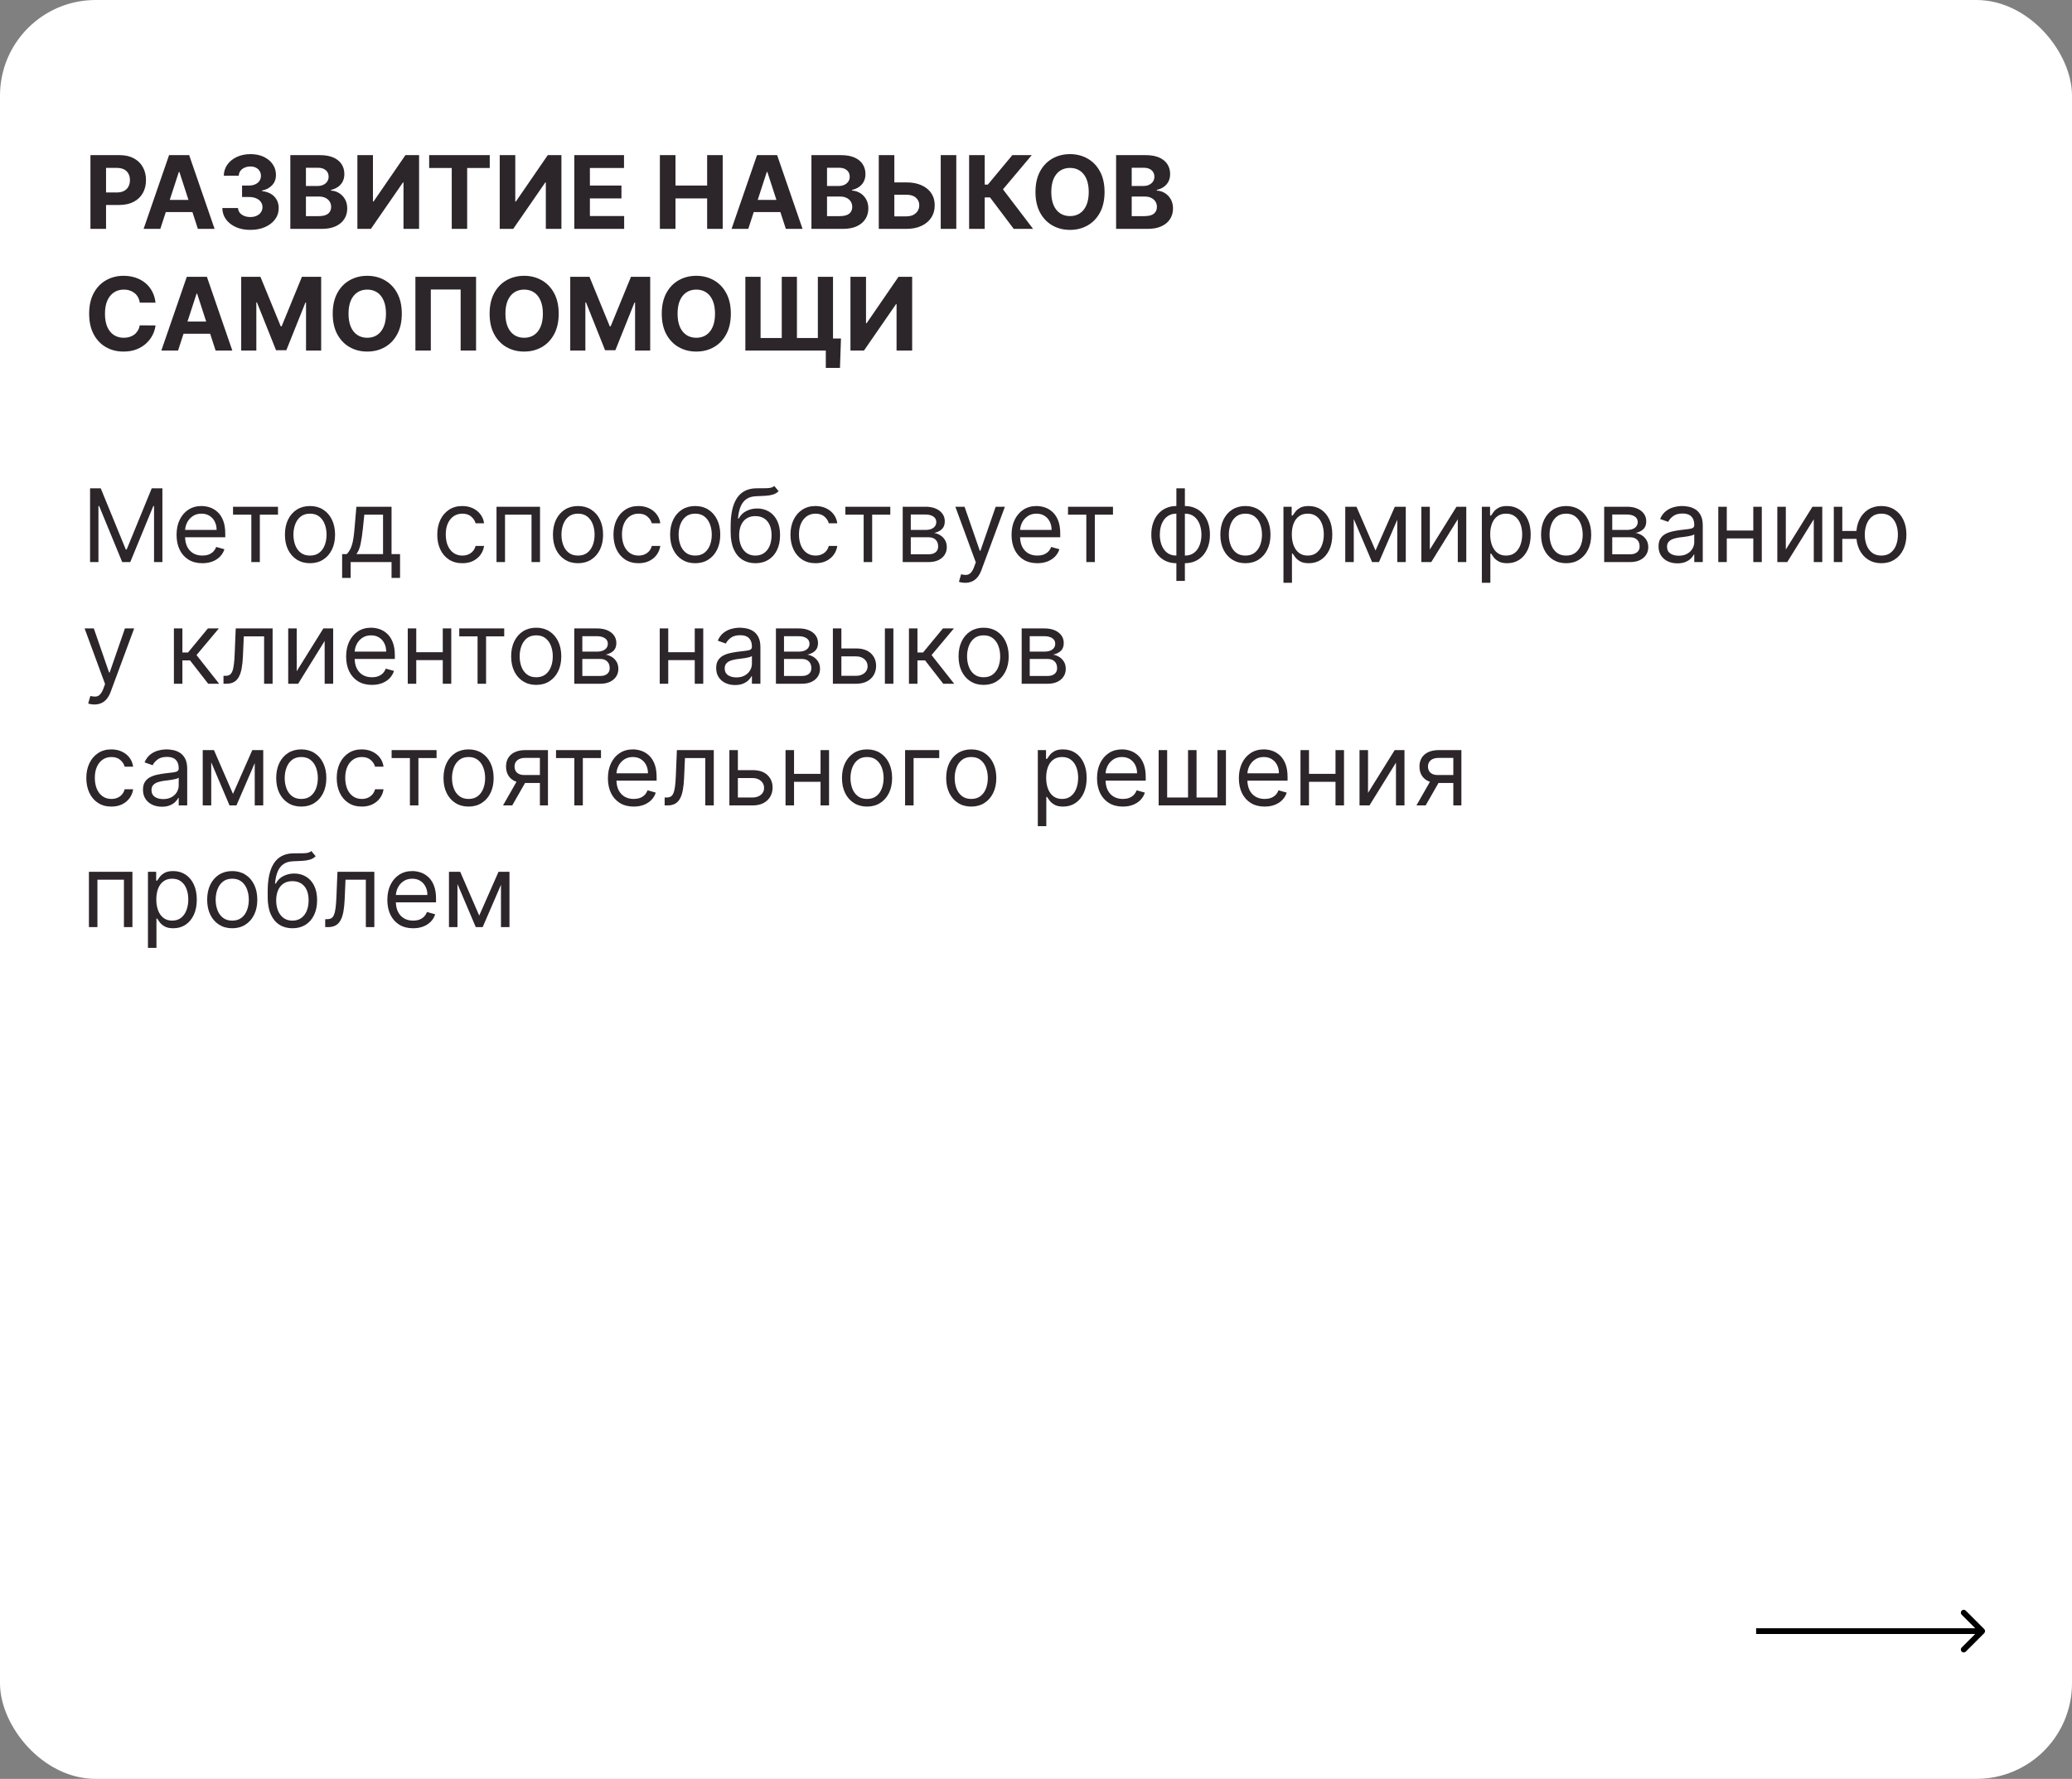
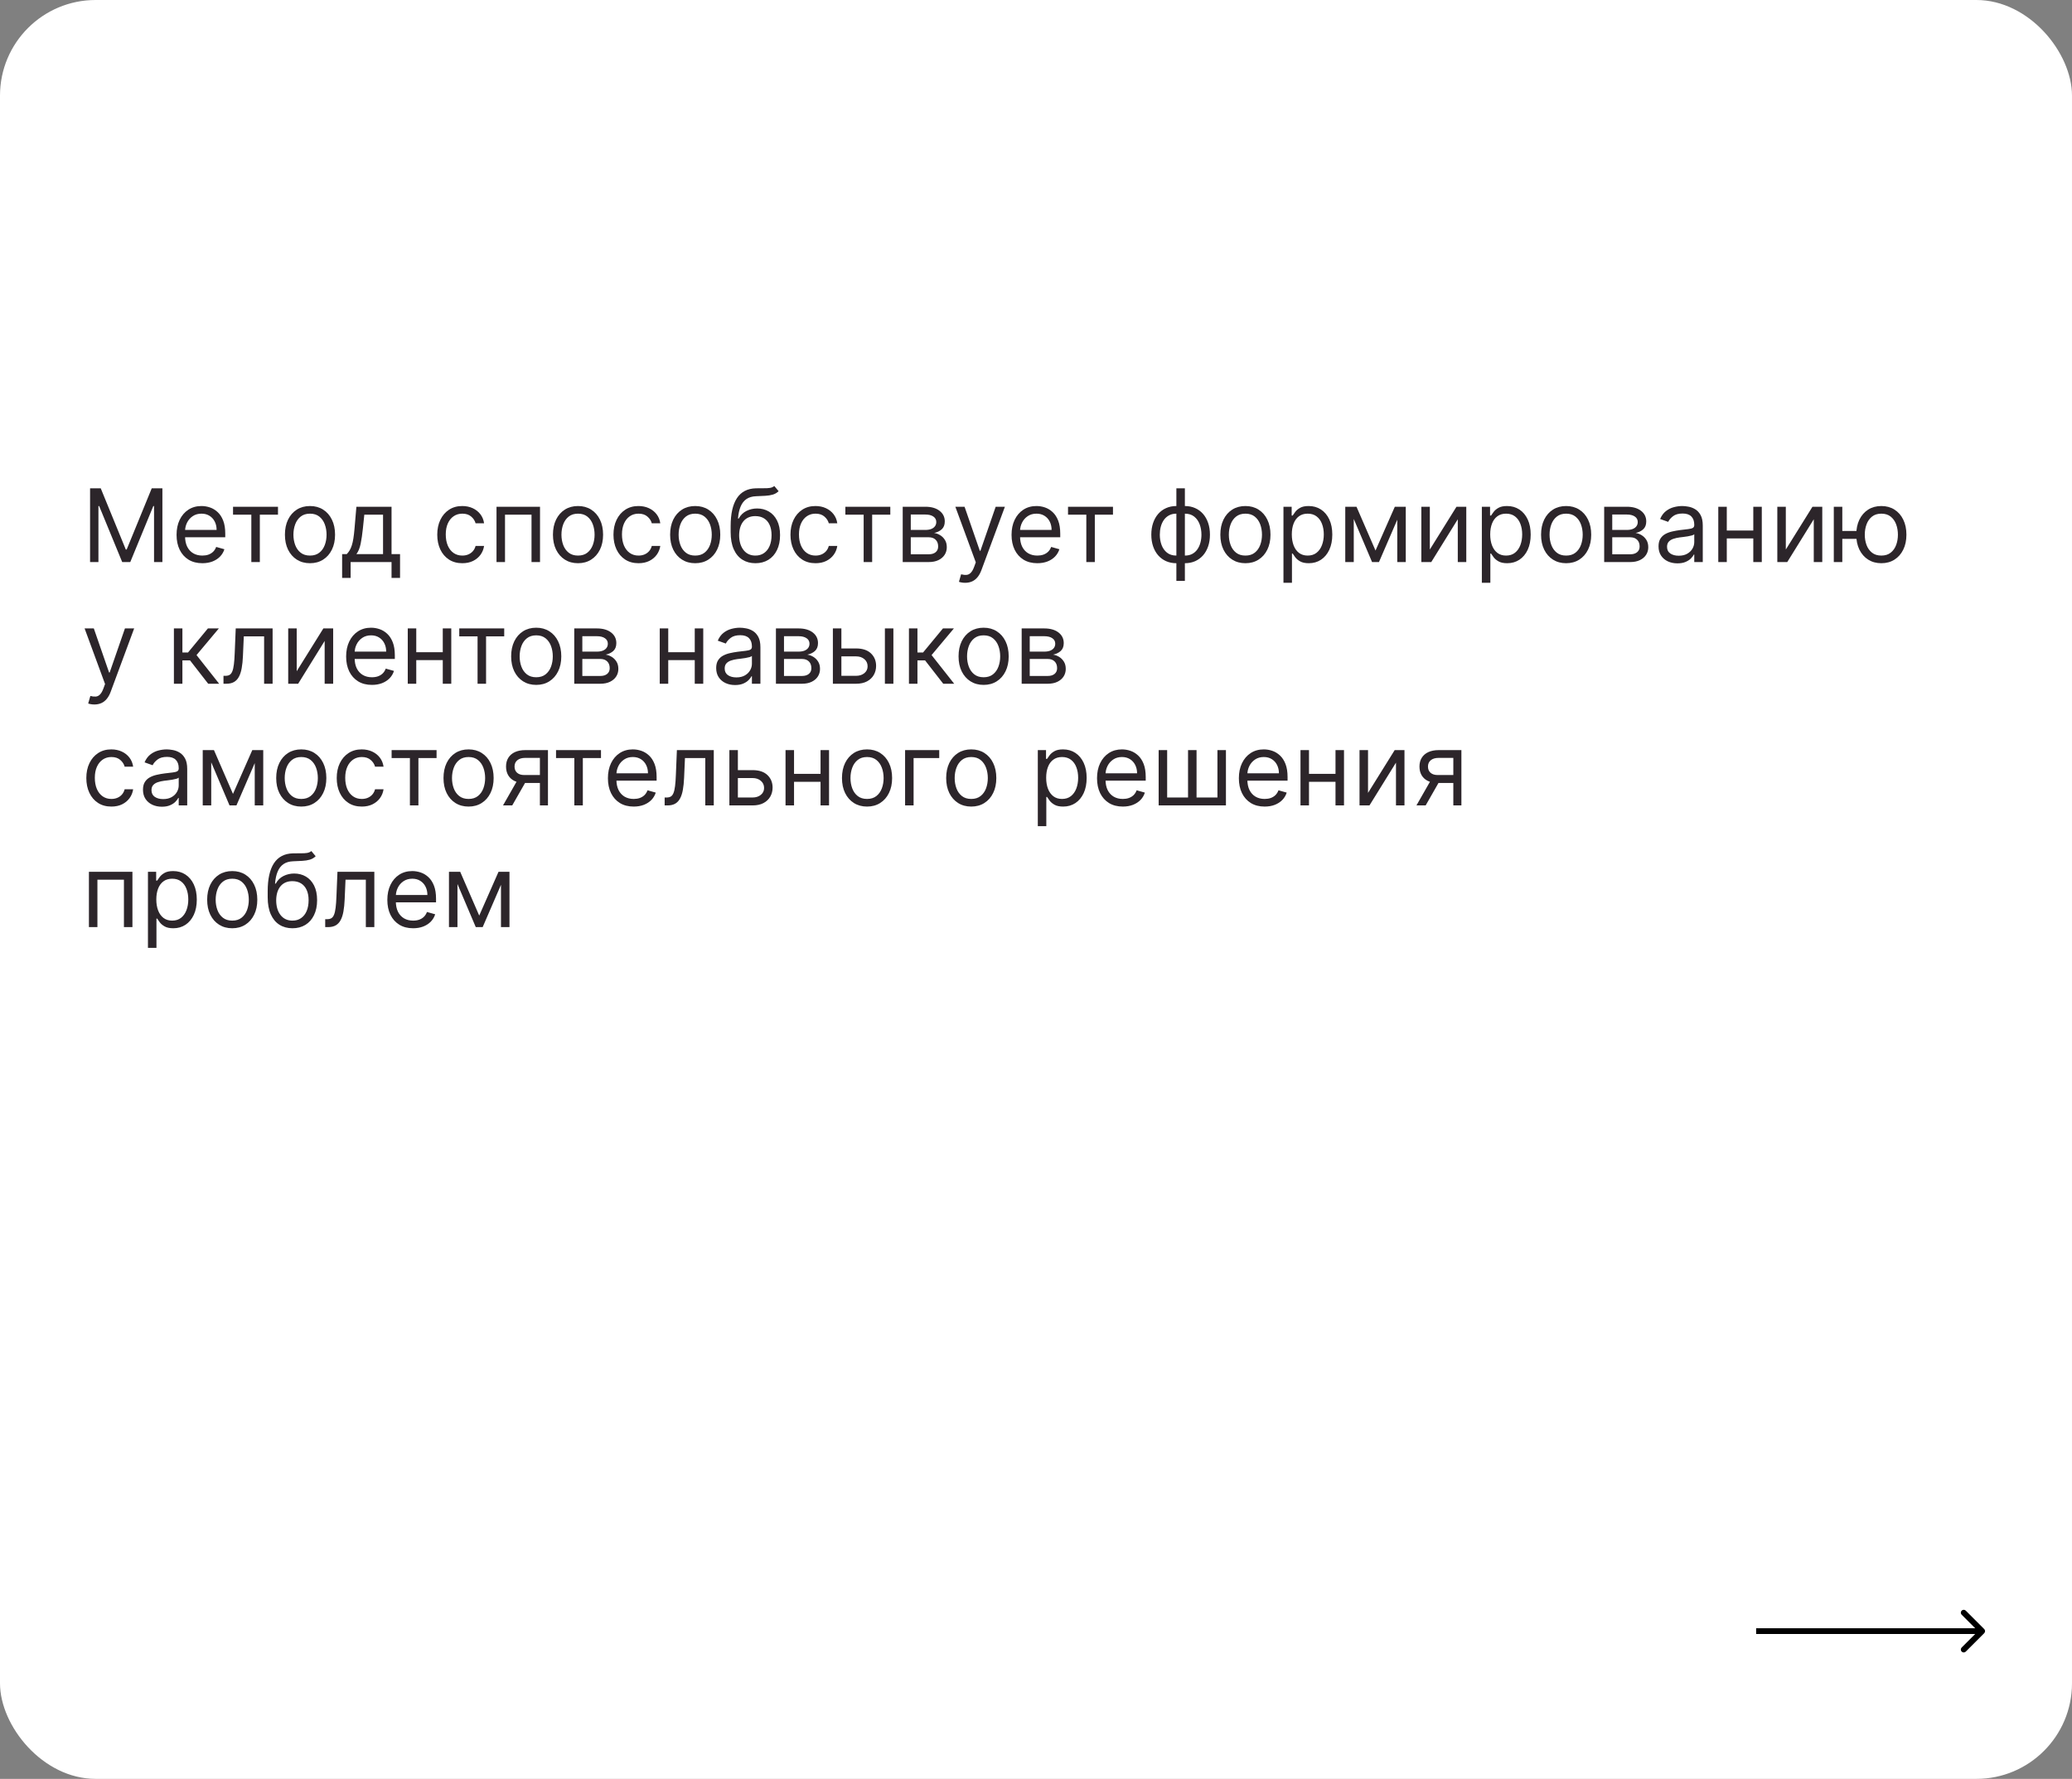
<svg xmlns="http://www.w3.org/2000/svg" width="715" height="614" viewBox="0 0 715 614" fill="none">
  <rect x="0" y="0" width="715" height="614" fill="#808080" stroke="none" />
  <rect width="715" height="614" rx="33" fill="white" />
-   <path d="M31.212 79V53.545H41.255C43.186 53.545 44.83 53.914 46.189 54.652C47.548 55.381 48.584 56.396 49.297 57.697C50.017 58.989 50.378 60.481 50.378 62.171C50.378 63.861 50.013 65.353 49.284 66.646C48.555 67.938 47.498 68.945 46.115 69.666C44.739 70.387 43.074 70.747 41.118 70.747H34.717V66.434H40.248C41.284 66.434 42.137 66.256 42.809 65.9C43.488 65.535 43.993 65.034 44.325 64.396C44.665 63.75 44.834 63.008 44.834 62.171C44.834 61.326 44.665 60.589 44.325 59.959C43.993 59.321 43.488 58.828 42.809 58.48C42.129 58.123 41.267 57.945 40.223 57.945H36.594V79H31.212ZM55.322 79H49.554L58.342 53.545H65.277L74.052 79H68.285L61.909 59.362H61.71L55.322 79ZM54.961 68.995H68.583V73.196H54.961V68.995ZM86.375 79.348C84.519 79.348 82.866 79.029 81.416 78.391C79.974 77.745 78.835 76.858 77.998 75.731C77.169 74.596 76.743 73.287 76.718 71.804H82.137C82.17 72.425 82.373 72.972 82.746 73.444C83.127 73.908 83.633 74.269 84.262 74.526C84.892 74.782 85.6 74.911 86.388 74.911C87.208 74.911 87.933 74.766 88.563 74.476C89.192 74.186 89.686 73.784 90.042 73.27C90.398 72.757 90.576 72.164 90.576 71.493C90.576 70.813 90.386 70.213 90.004 69.691C89.632 69.16 89.093 68.746 88.389 68.448C87.693 68.15 86.864 68 85.903 68H83.529V64.048H85.903C86.715 64.048 87.432 63.907 88.053 63.625C88.683 63.344 89.172 62.954 89.52 62.457C89.868 61.952 90.042 61.363 90.042 60.692C90.042 60.054 89.888 59.495 89.582 59.014C89.284 58.525 88.861 58.144 88.314 57.871C87.776 57.597 87.146 57.461 86.425 57.461C85.696 57.461 85.029 57.593 84.424 57.858C83.819 58.115 83.334 58.484 82.97 58.965C82.605 59.445 82.41 60.008 82.386 60.655H77.228C77.252 59.188 77.671 57.896 78.483 56.777C79.295 55.658 80.389 54.784 81.764 54.154C83.148 53.517 84.71 53.197 86.45 53.197C88.207 53.197 89.743 53.517 91.061 54.154C92.379 54.792 93.402 55.654 94.131 56.74C94.868 57.817 95.233 59.027 95.225 60.369C95.233 61.794 94.79 62.983 93.895 63.936C93.008 64.889 91.852 65.494 90.427 65.751V65.95C92.3 66.19 93.725 66.84 94.703 67.901C95.689 68.953 96.178 70.271 96.169 71.853C96.178 73.303 95.759 74.592 94.914 75.719C94.077 76.846 92.921 77.732 91.446 78.379C89.971 79.025 88.281 79.348 86.375 79.348ZM100.187 79V53.545H110.379C112.251 53.545 113.813 53.823 115.064 54.378C116.316 54.933 117.256 55.704 117.886 56.69C118.516 57.668 118.83 58.795 118.83 60.071C118.83 61.065 118.632 61.939 118.234 62.693C117.836 63.439 117.289 64.052 116.593 64.533C115.905 65.005 115.118 65.341 114.232 65.539V65.788C115.201 65.829 116.108 66.103 116.954 66.608C117.807 67.114 118.499 67.822 119.029 68.734C119.56 69.637 119.825 70.714 119.825 71.965C119.825 73.316 119.489 74.521 118.818 75.582C118.155 76.634 117.173 77.467 115.872 78.08C114.571 78.693 112.968 79 111.062 79H100.187ZM105.569 74.6H109.956C111.456 74.6 112.55 74.314 113.237 73.743C113.925 73.162 114.269 72.392 114.269 71.431C114.269 70.726 114.099 70.105 113.759 69.566C113.42 69.028 112.935 68.605 112.305 68.299C111.684 67.992 110.942 67.839 110.08 67.839H105.569V74.6ZM105.569 64.197H109.558C110.296 64.197 110.95 64.069 111.522 63.812C112.102 63.547 112.558 63.174 112.889 62.693C113.229 62.213 113.399 61.637 113.399 60.966C113.399 60.046 113.072 59.304 112.417 58.741C111.771 58.177 110.851 57.896 109.658 57.896H105.569V64.197ZM123.327 53.545H128.696V69.554H128.907L139.907 53.545H144.617V79H139.236V62.979H139.049L127.987 79H123.327V53.545ZM148.094 57.983V53.545H169V57.983H161.207V79H155.887V57.983H148.094ZM172.443 53.545H177.812V69.554H178.023L189.023 53.545H193.734V79H188.352V62.979H188.165L177.104 79H172.443V53.545ZM198.18 79V53.545H215.332V57.983H203.562V64.048H214.45V68.485H203.562V74.563H215.382V79H198.18ZM227.711 79V53.545H233.093V64.048H244.018V53.545H249.388V79H244.018V68.485H233.093V79H227.711ZM258.212 79H252.445L261.232 53.545H268.168L276.943 79H271.176L264.799 59.362H264.601L258.212 79ZM257.852 68.995H271.474V73.196H257.852V68.995ZM280.006 79V53.545H290.198C292.071 53.545 293.633 53.823 294.884 54.378C296.135 54.933 297.075 55.704 297.705 56.69C298.335 57.668 298.65 58.795 298.65 60.071C298.65 61.065 298.451 61.939 298.053 62.693C297.655 63.439 297.109 64.052 296.413 64.533C295.725 65.005 294.938 65.341 294.051 65.539V65.788C295.021 65.829 295.928 66.103 296.773 66.608C297.626 67.114 298.318 67.822 298.849 68.734C299.379 69.637 299.644 70.714 299.644 71.965C299.644 73.316 299.309 74.521 298.637 75.582C297.974 76.634 296.993 77.467 295.692 78.08C294.391 78.693 292.787 79 290.882 79H280.006ZM285.388 74.6H289.775C291.275 74.6 292.369 74.314 293.057 73.743C293.744 73.162 294.088 72.392 294.088 71.431C294.088 70.726 293.918 70.105 293.579 69.566C293.239 69.028 292.754 68.605 292.125 68.299C291.503 67.992 290.762 67.839 289.9 67.839H285.388V74.6ZM285.388 64.197H289.378C290.115 64.197 290.77 64.069 291.342 63.812C291.922 63.547 292.377 63.174 292.709 62.693C293.048 62.213 293.218 61.637 293.218 60.966C293.218 60.046 292.891 59.304 292.236 58.741C291.59 58.177 290.67 57.896 289.477 57.896H285.388V64.197ZM306.688 62.954H312.754C314.775 62.954 316.515 63.282 317.974 63.936C319.44 64.582 320.571 65.498 321.367 66.683C322.162 67.868 322.556 69.264 322.548 70.871C322.556 72.471 322.162 73.883 321.367 75.11C320.571 76.328 319.44 77.281 317.974 77.968C316.515 78.656 314.775 79 312.754 79H303.245V53.545H308.615V74.675H312.754C313.723 74.675 314.539 74.501 315.202 74.153C315.865 73.796 316.366 73.328 316.706 72.748C317.054 72.16 317.224 71.518 317.216 70.822C317.224 69.811 316.843 68.957 316.072 68.261C315.31 67.557 314.204 67.205 312.754 67.205H306.688V62.954ZM329.993 53.545V79H324.623V53.545H329.993ZM349.82 79L341.642 68.15H339.802V79H334.42V53.545H339.802V63.712H340.883L349.335 53.545H356.034L346.104 65.353L356.494 79H349.82ZM381.156 66.273C381.156 69.049 380.63 71.41 379.578 73.357C378.534 75.305 377.109 76.792 375.302 77.819C373.504 78.838 371.483 79.348 369.237 79.348C366.975 79.348 364.945 78.834 363.147 77.807C361.349 76.779 359.928 75.292 358.884 73.345C357.84 71.398 357.318 69.04 357.318 66.273C357.318 63.497 357.84 61.135 358.884 59.188C359.928 57.241 361.349 55.758 363.147 54.739C364.945 53.711 366.975 53.197 369.237 53.197C371.483 53.197 373.504 53.711 375.302 54.739C377.109 55.758 378.534 57.241 379.578 59.188C380.63 61.135 381.156 63.497 381.156 66.273ZM375.7 66.273C375.7 64.475 375.431 62.958 374.892 61.724C374.362 60.489 373.612 59.553 372.643 58.915C371.673 58.277 370.538 57.958 369.237 57.958C367.936 57.958 366.801 58.277 365.831 58.915C364.862 59.553 364.108 60.489 363.569 61.724C363.039 62.958 362.774 64.475 362.774 66.273C362.774 68.071 363.039 69.587 363.569 70.822C364.108 72.056 364.862 72.993 365.831 73.631C366.801 74.269 367.936 74.588 369.237 74.588C370.538 74.588 371.673 74.269 372.643 73.631C373.612 72.993 374.362 72.056 374.892 70.822C375.431 69.587 375.7 68.071 375.7 66.273ZM385.143 79V53.545H395.335C397.207 53.545 398.769 53.823 400.021 54.378C401.272 54.933 402.212 55.704 402.842 56.69C403.472 57.668 403.786 58.795 403.786 60.071C403.786 61.065 403.588 61.939 403.19 62.693C402.792 63.439 402.245 64.052 401.549 64.533C400.862 65.005 400.074 65.341 399.188 65.539V65.788C400.157 65.829 401.065 66.103 401.91 66.608C402.763 67.114 403.455 67.822 403.985 68.734C404.516 69.637 404.781 70.714 404.781 71.965C404.781 73.316 404.445 74.521 403.774 75.582C403.111 76.634 402.129 77.467 400.828 78.08C399.527 78.693 397.924 79 396.018 79H385.143ZM390.525 74.6H394.912C396.412 74.6 397.506 74.314 398.193 73.743C398.881 73.162 399.225 72.392 399.225 71.431C399.225 70.726 399.055 70.105 398.715 69.566C398.376 69.028 397.891 68.605 397.261 68.299C396.64 67.992 395.898 67.839 395.036 67.839H390.525V74.6ZM390.525 64.197H394.514C395.252 64.197 395.907 64.069 396.478 63.812C397.058 63.547 397.514 63.174 397.845 62.693C398.185 62.213 398.355 61.637 398.355 60.966C398.355 60.046 398.028 59.304 397.373 58.741C396.727 58.177 395.807 57.896 394.614 57.896H390.525V64.197ZM53.672 104.457H48.228C48.128 103.753 47.925 103.127 47.619 102.58C47.312 102.025 46.918 101.553 46.438 101.163C45.957 100.774 45.402 100.476 44.772 100.268C44.151 100.061 43.476 99.958 42.746 99.958C41.429 99.958 40.281 100.285 39.304 100.94C38.326 101.586 37.568 102.531 37.029 103.773C36.49 105.008 36.221 106.508 36.221 108.273C36.221 110.087 36.49 111.612 37.029 112.847C37.576 114.081 38.338 115.013 39.316 115.643C40.294 116.273 41.425 116.588 42.709 116.588C43.43 116.588 44.097 116.492 44.71 116.302C45.332 116.111 45.883 115.834 46.363 115.469C46.844 115.096 47.242 114.645 47.556 114.114C47.88 113.584 48.103 112.979 48.228 112.3L53.672 112.325C53.531 113.493 53.178 114.62 52.615 115.705C52.06 116.782 51.31 117.748 50.365 118.601C49.429 119.446 48.31 120.118 47.01 120.615C45.717 121.104 44.255 121.348 42.622 121.348C40.352 121.348 38.322 120.834 36.532 119.807C34.751 118.779 33.342 117.292 32.306 115.345C31.279 113.398 30.765 111.04 30.765 108.273C30.765 105.497 31.287 103.135 32.331 101.188C33.375 99.241 34.792 97.758 36.582 96.739C38.371 95.711 40.385 95.197 42.622 95.197C44.097 95.197 45.464 95.405 46.724 95.819C47.992 96.233 49.114 96.838 50.092 97.633C51.07 98.421 51.865 99.386 52.478 100.529C53.1 101.673 53.498 102.982 53.672 104.457ZM61.44 121H55.673L64.46 95.546H71.395L80.17 121H74.403L68.027 101.362H67.828L61.44 121ZM61.079 110.995H74.701V115.196H61.079V110.995ZM83.234 95.546H89.871L96.881 112.648H97.179L104.189 95.546H110.826V121H105.606V104.432H105.395L98.807 120.876H95.253L88.665 104.37H88.454V121H83.234V95.546ZM138.652 108.273C138.652 111.049 138.125 113.41 137.073 115.357C136.029 117.304 134.604 118.792 132.797 119.819C130.999 120.838 128.978 121.348 126.732 121.348C124.47 121.348 122.44 120.834 120.642 119.807C118.844 118.779 117.423 117.292 116.379 115.345C115.335 113.398 114.813 111.04 114.813 108.273C114.813 105.497 115.335 103.135 116.379 101.188C117.423 99.241 118.844 97.758 120.642 96.739C122.44 95.711 124.47 95.197 126.732 95.197C128.978 95.197 130.999 95.711 132.797 96.739C134.604 97.758 136.029 99.241 137.073 101.188C138.125 103.135 138.652 105.497 138.652 108.273ZM133.195 108.273C133.195 106.475 132.926 104.958 132.387 103.724C131.857 102.489 131.107 101.553 130.138 100.915C129.168 100.277 128.033 99.958 126.732 99.958C125.431 99.958 124.296 100.277 123.327 100.915C122.357 101.553 121.603 102.489 121.065 103.724C120.534 104.958 120.269 106.475 120.269 108.273C120.269 110.071 120.534 111.587 121.065 112.822C121.603 114.056 122.357 114.993 123.327 115.631C124.296 116.269 125.431 116.588 126.732 116.588C128.033 116.588 129.168 116.269 130.138 115.631C131.107 114.993 131.857 114.056 132.387 112.822C132.926 111.587 133.195 110.071 133.195 108.273ZM164.277 95.546V121H158.957V99.921H148.666V121H143.347V95.546H164.277ZM192.792 108.273C192.792 111.049 192.266 113.41 191.214 115.357C190.17 117.304 188.744 118.792 186.938 119.819C185.14 120.838 183.118 121.348 180.873 121.348C178.611 121.348 176.581 120.834 174.783 119.807C172.985 118.779 171.563 117.292 170.519 115.345C169.475 113.398 168.953 111.04 168.953 108.273C168.953 105.497 169.475 103.135 170.519 101.188C171.563 99.241 172.985 97.758 174.783 96.739C176.581 95.711 178.611 95.197 180.873 95.197C183.118 95.197 185.14 95.711 186.938 96.739C188.744 97.758 190.17 99.241 191.214 101.188C192.266 103.135 192.792 105.497 192.792 108.273ZM187.336 108.273C187.336 106.475 187.067 104.958 186.528 103.724C185.998 102.489 185.248 101.553 184.278 100.915C183.309 100.277 182.174 99.958 180.873 99.958C179.572 99.958 178.437 100.277 177.467 100.915C176.498 101.553 175.744 102.489 175.205 103.724C174.675 104.958 174.41 106.475 174.41 108.273C174.41 110.071 174.675 111.587 175.205 112.822C175.744 114.056 176.498 114.993 177.467 115.631C178.437 116.269 179.572 116.588 180.873 116.588C182.174 116.588 183.309 116.269 184.278 115.631C185.248 114.993 185.998 114.056 186.528 112.822C187.067 111.587 187.336 110.071 187.336 108.273ZM196.779 95.546H203.416L210.426 112.648H210.724L217.734 95.546H224.371V121H219.151V104.432H218.94L212.352 120.876H208.798L202.21 104.37H201.999V121H196.779V95.546ZM252.196 108.273C252.196 111.049 251.67 113.41 250.618 115.357C249.574 117.304 248.149 118.792 246.342 119.819C244.544 120.838 242.523 121.348 240.277 121.348C238.015 121.348 235.985 120.834 234.187 119.807C232.389 118.779 230.968 117.292 229.924 115.345C228.88 113.398 228.358 111.04 228.358 108.273C228.358 105.497 228.88 103.135 229.924 101.188C230.968 99.241 232.389 97.758 234.187 96.739C235.985 95.711 238.015 95.197 240.277 95.197C242.523 95.197 244.544 95.711 246.342 96.739C248.149 97.758 249.574 99.241 250.618 101.188C251.67 103.135 252.196 105.497 252.196 108.273ZM246.74 108.273C246.74 106.475 246.471 104.958 245.932 103.724C245.402 102.489 244.652 101.553 243.683 100.915C242.713 100.277 241.578 99.958 240.277 99.958C238.976 99.958 237.841 100.277 236.872 100.915C235.902 101.553 235.148 102.489 234.609 103.724C234.079 104.958 233.814 106.475 233.814 108.273C233.814 110.071 234.079 111.587 234.609 112.822C235.148 114.056 235.902 114.993 236.872 115.631C237.841 116.269 238.976 116.588 240.277 116.588C241.578 116.588 242.713 116.269 243.683 115.631C244.652 114.993 245.402 114.056 245.932 112.822C246.471 111.587 246.74 110.071 246.74 108.273ZM290.201 116.836L289.853 126.991H284.969V121H282.893V116.836H290.201ZM257.202 95.546H262.46V116.675H269.768V95.546H275.001V116.675H282.222V95.546H287.454V121H257.202V95.546ZM293.473 95.546H298.842V111.554H299.054L310.053 95.546H314.764V121H309.382V104.979H309.196L298.134 121H293.473V95.546Z" fill="#2C252A" />
  <path d="M31.082 168.545H34.761L43.412 189.675H43.71L52.361 168.545H56.04V194H53.156V174.661H52.908L44.953 194H42.169L34.215 174.661H33.966V194H31.082V168.545ZM69.827 194.398C67.987 194.398 66.4 193.992 65.066 193.18C63.741 192.359 62.717 191.216 61.996 189.749C61.284 188.274 60.928 186.559 60.928 184.604C60.928 182.648 61.284 180.925 61.996 179.433C62.717 177.933 63.72 176.765 65.004 175.928C66.297 175.083 67.805 174.661 69.528 174.661C70.523 174.661 71.504 174.826 72.474 175.158C73.443 175.489 74.326 176.028 75.121 176.773C75.917 177.511 76.551 178.489 77.023 179.707C77.495 180.925 77.731 182.424 77.731 184.206V185.449H63.016V182.913H74.749C74.749 181.836 74.533 180.875 74.102 180.03C73.68 179.185 73.075 178.518 72.288 178.029C71.509 177.54 70.589 177.295 69.528 177.295C68.36 177.295 67.349 177.585 66.496 178.165C65.65 178.737 65 179.483 64.544 180.403C64.089 181.322 63.861 182.308 63.861 183.361V185.051C63.861 186.493 64.109 187.715 64.606 188.718C65.112 189.712 65.812 190.47 66.707 190.992C67.602 191.506 68.642 191.763 69.827 191.763C70.597 191.763 71.293 191.655 71.915 191.44C72.544 191.216 73.087 190.884 73.543 190.445C73.999 189.998 74.351 189.443 74.599 188.78L77.433 189.575C77.135 190.536 76.634 191.382 75.929 192.111C75.225 192.832 74.355 193.395 73.319 193.801C72.283 194.199 71.119 194.398 69.827 194.398ZM80.416 177.643V174.909H95.927V177.643H89.663V194H86.73V177.643H80.416ZM106.971 194.398C105.247 194.398 103.735 193.988 102.434 193.167C101.141 192.347 100.131 191.199 99.401 189.724C98.68 188.25 98.32 186.526 98.32 184.554C98.32 182.565 98.68 180.829 99.401 179.346C100.131 177.863 101.141 176.711 102.434 175.891C103.735 175.071 105.247 174.661 106.971 174.661C108.694 174.661 110.202 175.071 111.495 175.891C112.796 176.711 113.807 177.863 114.527 179.346C115.257 180.829 115.621 182.565 115.621 184.554C115.621 186.526 115.257 188.25 114.527 189.724C113.807 191.199 112.796 192.347 111.495 193.167C110.202 193.988 108.694 194.398 106.971 194.398ZM106.971 191.763C108.28 191.763 109.357 191.427 110.202 190.756C111.047 190.085 111.673 189.202 112.079 188.109C112.485 187.015 112.688 185.83 112.688 184.554C112.688 183.278 112.485 182.089 112.079 180.987C111.673 179.885 111.047 178.994 110.202 178.315C109.357 177.635 108.28 177.295 106.971 177.295C105.661 177.295 104.584 177.635 103.739 178.315C102.894 178.994 102.268 179.885 101.862 180.987C101.456 182.089 101.253 183.278 101.253 184.554C101.253 185.83 101.456 187.015 101.862 188.109C102.268 189.202 102.894 190.085 103.739 190.756C104.584 191.427 105.661 191.763 106.971 191.763ZM118.06 199.469V191.266H119.651C120.041 190.86 120.376 190.42 120.658 189.948C120.94 189.476 121.184 188.917 121.391 188.27C121.607 187.616 121.789 186.82 121.938 185.884C122.087 184.939 122.22 183.8 122.336 182.466L122.982 174.909H135.113V191.266H138.046V199.469H135.113V194H120.994V199.469H118.06ZM122.982 191.266H132.18V177.643H125.717L125.219 182.466C125.012 184.463 124.755 186.207 124.449 187.699C124.142 189.19 123.653 190.379 122.982 191.266ZM159.539 194.398C157.749 194.398 156.208 193.975 154.915 193.13C153.623 192.285 152.628 191.121 151.932 189.637C151.236 188.154 150.888 186.46 150.888 184.554C150.888 182.615 151.245 180.904 151.957 179.421C152.678 177.929 153.681 176.765 154.965 175.928C156.258 175.083 157.766 174.661 159.489 174.661C160.832 174.661 162.041 174.909 163.119 175.406C164.196 175.903 165.078 176.599 165.766 177.494C166.454 178.389 166.88 179.433 167.046 180.626H164.113C163.889 179.756 163.392 178.986 162.621 178.315C161.859 177.635 160.832 177.295 159.539 177.295C158.396 177.295 157.393 177.594 156.531 178.19C155.678 178.779 155.011 179.611 154.53 180.689C154.058 181.757 153.822 183.013 153.822 184.455C153.822 185.929 154.054 187.214 154.518 188.308C154.99 189.401 155.653 190.251 156.506 190.855C157.368 191.46 158.379 191.763 159.539 191.763C160.301 191.763 160.993 191.63 161.615 191.365C162.236 191.1 162.762 190.719 163.193 190.222C163.624 189.724 163.931 189.128 164.113 188.432H167.046C166.88 189.559 166.47 190.574 165.816 191.477C165.169 192.372 164.312 193.084 163.243 193.615C162.182 194.137 160.948 194.398 159.539 194.398ZM171.334 194V174.909H186.348V194H183.415V177.643H174.267V194H171.334ZM199.461 194.398C197.737 194.398 196.225 193.988 194.924 193.167C193.632 192.347 192.621 191.199 191.892 189.724C191.171 188.25 190.81 186.526 190.81 184.554C190.81 182.565 191.171 180.829 191.892 179.346C192.621 177.863 193.632 176.711 194.924 175.891C196.225 175.071 197.737 174.661 199.461 174.661C201.184 174.661 202.692 175.071 203.985 175.891C205.286 176.711 206.297 177.863 207.018 179.346C207.747 180.829 208.111 182.565 208.111 184.554C208.111 186.526 207.747 188.25 207.018 189.724C206.297 191.199 205.286 192.347 203.985 193.167C202.692 193.988 201.184 194.398 199.461 194.398ZM199.461 191.763C200.77 191.763 201.847 191.427 202.692 190.756C203.538 190.085 204.163 189.202 204.569 188.109C204.975 187.015 205.178 185.83 205.178 184.554C205.178 183.278 204.975 182.089 204.569 180.987C204.163 179.885 203.538 178.994 202.692 178.315C201.847 177.635 200.77 177.295 199.461 177.295C198.152 177.295 197.074 177.635 196.229 178.315C195.384 178.994 194.759 179.885 194.353 180.987C193.947 182.089 193.744 183.278 193.744 184.554C193.744 185.83 193.947 187.015 194.353 188.109C194.759 189.202 195.384 190.085 196.229 190.756C197.074 191.427 198.152 191.763 199.461 191.763ZM220.345 194.398C218.555 194.398 217.014 193.975 215.721 193.13C214.428 192.285 213.434 191.121 212.738 189.637C212.042 188.154 211.694 186.46 211.694 184.554C211.694 182.615 212.05 180.904 212.763 179.421C213.484 177.929 214.486 176.765 215.771 175.928C217.063 175.083 218.571 174.661 220.295 174.661C221.637 174.661 222.847 174.909 223.924 175.406C225.001 175.903 225.884 176.599 226.572 177.494C227.259 178.389 227.686 179.433 227.852 180.626H224.919C224.695 179.756 224.198 178.986 223.427 178.315C222.665 177.635 221.637 177.295 220.345 177.295C219.201 177.295 218.199 177.594 217.337 178.19C216.483 178.779 215.816 179.611 215.336 180.689C214.863 181.757 214.627 183.013 214.627 184.455C214.627 185.929 214.859 187.214 215.323 188.308C215.796 189.401 216.459 190.251 217.312 190.855C218.174 191.46 219.185 191.763 220.345 191.763C221.107 191.763 221.799 191.63 222.42 191.365C223.042 191.1 223.568 190.719 223.999 190.222C224.43 189.724 224.736 189.128 224.919 188.432H227.852C227.686 189.559 227.276 190.574 226.621 191.477C225.975 192.372 225.117 193.084 224.048 193.615C222.988 194.137 221.753 194.398 220.345 194.398ZM239.895 194.398C238.172 194.398 236.66 193.988 235.359 193.167C234.066 192.347 233.055 191.199 232.326 189.724C231.605 188.25 231.245 186.526 231.245 184.554C231.245 182.565 231.605 180.829 232.326 179.346C233.055 177.863 234.066 176.711 235.359 175.891C236.66 175.071 238.172 174.661 239.895 174.661C241.619 174.661 243.127 175.071 244.42 175.891C245.72 176.711 246.731 177.863 247.452 179.346C248.181 180.829 248.546 182.565 248.546 184.554C248.546 186.526 248.181 188.25 247.452 189.724C246.731 191.199 245.72 192.347 244.42 193.167C243.127 193.988 241.619 194.398 239.895 194.398ZM239.895 191.763C241.205 191.763 242.282 191.427 243.127 190.756C243.972 190.085 244.598 189.202 245.004 188.109C245.41 187.015 245.613 185.83 245.613 184.554C245.613 183.278 245.41 182.089 245.004 180.987C244.598 179.885 243.972 178.994 243.127 178.315C242.282 177.635 241.205 177.295 239.895 177.295C238.586 177.295 237.509 177.635 236.664 178.315C235.819 178.994 235.193 179.885 234.787 180.987C234.381 182.089 234.178 183.278 234.178 184.554C234.178 185.83 234.381 187.015 234.787 188.109C235.193 189.202 235.819 190.085 236.664 190.756C237.509 191.427 238.586 191.763 239.895 191.763ZM267.193 167.75L268.684 169.54C268.104 170.103 267.433 170.497 266.671 170.721C265.908 170.944 265.046 171.081 264.085 171.131C263.124 171.18 262.055 171.23 260.879 171.28C259.553 171.33 258.455 171.653 257.585 172.249C256.715 172.846 256.044 173.708 255.571 174.835C255.099 175.961 254.797 177.345 254.664 178.986H254.913C255.559 177.793 256.454 176.914 257.597 176.351C258.741 175.787 259.967 175.506 261.276 175.506C262.768 175.506 264.11 175.854 265.303 176.55C266.497 177.246 267.441 178.277 268.137 179.645C268.833 181.012 269.181 182.698 269.181 184.703C269.181 186.7 268.825 188.424 268.112 189.874C267.408 191.324 266.418 192.442 265.142 193.229C263.874 194.008 262.387 194.398 260.68 194.398C258.973 194.398 257.477 193.996 256.193 193.192C254.909 192.38 253.91 191.179 253.198 189.588C252.485 187.989 252.129 186.012 252.129 183.659V181.621C252.129 177.37 252.85 174.147 254.291 171.951C255.741 169.755 257.921 168.62 260.829 168.545C261.856 168.512 262.772 168.504 263.576 168.521C264.379 168.537 265.08 168.5 265.676 168.409C266.273 168.318 266.778 168.098 267.193 167.75ZM260.68 191.763C261.832 191.763 262.822 191.473 263.65 190.893C264.487 190.313 265.129 189.497 265.577 188.444C266.024 187.384 266.248 186.137 266.248 184.703C266.248 183.311 266.02 182.126 265.564 181.148C265.117 180.171 264.475 179.425 263.638 178.911C262.801 178.397 261.798 178.141 260.63 178.141C259.777 178.141 259.01 178.286 258.331 178.576C257.651 178.866 257.071 179.292 256.591 179.856C256.11 180.419 255.737 181.107 255.472 181.919C255.215 182.731 255.078 183.659 255.062 184.703C255.062 186.841 255.563 188.552 256.566 189.836C257.568 191.121 258.94 191.763 260.68 191.763ZM281.424 194.398C279.634 194.398 278.093 193.975 276.8 193.13C275.508 192.285 274.513 191.121 273.817 189.637C273.121 188.154 272.773 186.46 272.773 184.554C272.773 182.615 273.129 180.904 273.842 179.421C274.563 177.929 275.566 176.765 276.85 175.928C278.142 175.083 279.651 174.661 281.374 174.661C282.716 174.661 283.926 174.909 285.003 175.406C286.08 175.903 286.963 176.599 287.651 177.494C288.338 178.389 288.765 179.433 288.931 180.626H285.998C285.774 179.756 285.277 178.986 284.506 178.315C283.744 177.635 282.716 177.295 281.424 177.295C280.28 177.295 279.278 177.594 278.416 178.19C277.562 178.779 276.895 179.611 276.415 180.689C275.943 181.757 275.706 183.013 275.706 184.455C275.706 185.929 275.938 187.214 276.402 188.308C276.875 189.401 277.538 190.251 278.391 190.855C279.253 191.46 280.264 191.763 281.424 191.763C282.186 191.763 282.878 191.63 283.499 191.365C284.121 191.1 284.647 190.719 285.078 190.222C285.509 189.724 285.815 189.128 285.998 188.432H288.931C288.765 189.559 288.355 190.574 287.7 191.477C287.054 192.372 286.196 193.084 285.128 193.615C284.067 194.137 282.832 194.398 281.424 194.398ZM291.715 177.643V174.909H307.226V177.643H300.962V194H298.029V177.643H291.715ZM311.505 194V174.909H319.31C321.365 174.909 322.998 175.373 324.207 176.301C325.417 177.229 326.022 178.455 326.022 179.98C326.022 181.14 325.678 182.039 324.99 182.677C324.303 183.307 323.42 183.734 322.343 183.957C323.047 184.057 323.731 184.305 324.394 184.703C325.065 185.101 325.62 185.648 326.059 186.344C326.498 187.031 326.718 187.877 326.718 188.879C326.718 189.857 326.469 190.731 325.972 191.502C325.475 192.272 324.763 192.881 323.835 193.329C322.906 193.776 321.796 194 320.504 194H311.505ZM314.289 191.315H320.504C321.514 191.315 322.306 191.075 322.877 190.594C323.449 190.114 323.735 189.459 323.735 188.631C323.735 187.645 323.449 186.87 322.877 186.306C322.306 185.735 321.514 185.449 320.504 185.449H314.289V191.315ZM314.289 182.913H319.31C320.098 182.913 320.773 182.806 321.336 182.59C321.9 182.366 322.331 182.052 322.629 181.646C322.935 181.231 323.089 180.742 323.089 180.179C323.089 179.375 322.753 178.746 322.082 178.29C321.411 177.826 320.487 177.594 319.31 177.594H314.289V182.913ZM333.047 201.159C332.55 201.159 332.107 201.118 331.718 201.035C331.328 200.96 331.059 200.886 330.91 200.811L331.655 198.226C332.368 198.408 332.998 198.474 333.545 198.425C334.092 198.375 334.576 198.131 334.999 197.691C335.43 197.261 335.823 196.56 336.18 195.591L336.726 194.099L329.667 174.909H332.849L338.119 190.122H338.317L343.587 174.909H346.769L338.665 196.784C338.301 197.77 337.849 198.586 337.311 199.233C336.772 199.887 336.146 200.372 335.434 200.687C334.73 201.002 333.934 201.159 333.047 201.159ZM357.961 194.398C356.122 194.398 354.535 193.992 353.201 193.18C351.875 192.359 350.852 191.216 350.131 189.749C349.419 188.274 349.062 186.559 349.062 184.604C349.062 182.648 349.419 180.925 350.131 179.433C350.852 177.933 351.855 176.765 353.139 175.928C354.432 175.083 355.94 174.661 357.663 174.661C358.657 174.661 359.639 174.826 360.609 175.158C361.578 175.489 362.461 176.028 363.256 176.773C364.052 177.511 364.685 178.489 365.158 179.707C365.63 180.925 365.866 182.424 365.866 184.206V185.449H351.15V182.913H362.883C362.883 181.836 362.668 180.875 362.237 180.03C361.814 179.185 361.209 178.518 360.422 178.029C359.643 177.54 358.724 177.295 357.663 177.295C356.495 177.295 355.484 177.585 354.63 178.165C353.785 178.737 353.135 179.483 352.679 180.403C352.223 181.322 351.995 182.308 351.995 183.361V185.051C351.995 186.493 352.244 187.715 352.741 188.718C353.247 189.712 353.947 190.47 354.842 190.992C355.737 191.506 356.776 191.763 357.961 191.763C358.732 191.763 359.428 191.655 360.049 191.44C360.679 191.216 361.222 190.884 361.678 190.445C362.133 189.998 362.486 189.443 362.734 188.78L365.568 189.575C365.27 190.536 364.768 191.382 364.064 192.111C363.36 192.832 362.49 193.395 361.454 193.801C360.418 194.199 359.254 194.398 357.961 194.398ZM368.551 177.643V174.909H384.062V177.643H377.798V194H374.865V177.643H368.551ZM405.94 200.513V168.545H408.874V200.513H405.94ZM405.94 194.398C404.648 194.398 403.471 194.166 402.411 193.702C401.35 193.229 400.438 192.562 399.676 191.701C398.914 190.831 398.326 189.791 397.911 188.581C397.497 187.371 397.29 186.029 397.29 184.554C397.29 183.062 397.497 181.712 397.911 180.502C398.326 179.284 398.914 178.24 399.676 177.37C400.438 176.5 401.35 175.833 402.411 175.369C403.471 174.897 404.648 174.661 405.94 174.661H406.835V194.398H405.94ZM405.94 191.763H406.438V177.295H405.94C404.963 177.295 404.113 177.494 403.392 177.892C402.672 178.281 402.075 178.816 401.603 179.495C401.139 180.167 400.791 180.937 400.559 181.807C400.335 182.677 400.223 183.593 400.223 184.554C400.223 185.83 400.426 187.015 400.832 188.109C401.238 189.202 401.864 190.085 402.709 190.756C403.554 191.427 404.631 191.763 405.94 191.763ZM408.874 194.398H407.979V174.661H408.874C410.166 174.661 411.343 174.897 412.403 175.369C413.464 175.833 414.375 176.5 415.138 177.37C415.9 178.24 416.488 179.284 416.903 180.502C417.317 181.712 417.524 183.062 417.524 184.554C417.524 186.029 417.317 187.371 416.903 188.581C416.488 189.791 415.9 190.831 415.138 191.701C414.375 192.562 413.464 193.229 412.403 193.702C411.343 194.166 410.166 194.398 408.874 194.398ZM408.874 191.763C409.86 191.763 410.709 191.572 411.422 191.191C412.142 190.802 412.735 190.271 413.199 189.6C413.671 188.921 414.019 188.15 414.243 187.288C414.475 186.418 414.591 185.507 414.591 184.554C414.591 183.278 414.388 182.089 413.982 180.987C413.576 179.885 412.95 178.994 412.105 178.315C411.26 177.635 410.183 177.295 408.874 177.295H408.376V191.763H408.874ZM429.764 194.398C428.04 194.398 426.528 193.988 425.227 193.167C423.934 192.347 422.924 191.199 422.194 189.724C421.473 188.25 421.113 186.526 421.113 184.554C421.113 182.565 421.473 180.829 422.194 179.346C422.924 177.863 423.934 176.711 425.227 175.891C426.528 175.071 428.04 174.661 429.764 174.661C431.487 174.661 432.995 175.071 434.288 175.891C435.589 176.711 436.6 177.863 437.32 179.346C438.05 180.829 438.414 182.565 438.414 184.554C438.414 186.526 438.05 188.25 437.32 189.724C436.6 191.199 435.589 192.347 434.288 193.167C432.995 193.988 431.487 194.398 429.764 194.398ZM429.764 191.763C431.073 191.763 432.15 191.427 432.995 190.756C433.84 190.085 434.466 189.202 434.872 188.109C435.278 187.015 435.481 185.83 435.481 184.554C435.481 183.278 435.278 182.089 434.872 180.987C434.466 179.885 433.84 178.994 432.995 178.315C432.15 177.635 431.073 177.295 429.764 177.295C428.454 177.295 427.377 177.635 426.532 178.315C425.687 178.994 425.061 179.885 424.655 180.987C424.249 182.089 424.046 183.278 424.046 184.554C424.046 185.83 424.249 187.015 424.655 188.109C425.061 189.202 425.687 190.085 426.532 190.756C427.377 191.427 428.454 191.763 429.764 191.763ZM442.892 201.159V174.909H445.725V177.942H446.074C446.289 177.61 446.587 177.188 446.968 176.674C447.358 176.152 447.913 175.688 448.634 175.282C449.363 174.868 450.349 174.661 451.592 174.661C453.199 174.661 454.616 175.062 455.843 175.866C457.069 176.67 458.026 177.809 458.714 179.284C459.402 180.759 459.745 182.499 459.745 184.504C459.745 186.526 459.402 188.279 458.714 189.762C458.026 191.237 457.073 192.38 455.855 193.192C454.637 193.996 453.233 194.398 451.642 194.398C450.415 194.398 449.433 194.195 448.696 193.789C447.959 193.374 447.391 192.906 446.993 192.384C446.596 191.854 446.289 191.415 446.074 191.067H445.825V201.159H442.892ZM445.775 184.455C445.775 185.896 445.987 187.168 446.409 188.27C446.832 189.364 447.449 190.222 448.261 190.843C449.073 191.456 450.067 191.763 451.244 191.763C452.47 191.763 453.494 191.44 454.314 190.793C455.143 190.139 455.764 189.26 456.178 188.158C456.601 187.048 456.812 185.813 456.812 184.455C456.812 183.112 456.605 181.902 456.191 180.825C455.785 179.74 455.167 178.882 454.339 178.252C453.518 177.614 452.487 177.295 451.244 177.295C450.051 177.295 449.048 177.598 448.236 178.203C447.424 178.799 446.811 179.636 446.397 180.713C445.982 181.782 445.775 183.029 445.775 184.455ZM474.66 190.023L481.322 174.909H484.106L475.853 194H473.467L465.363 174.909H468.098L474.66 190.023ZM467.153 174.909V194H464.22V174.909H467.153ZM482.167 194V174.909H485.1V194H482.167ZM493.403 189.675L502.6 174.909H505.981V194H503.048V179.234L493.9 194H490.47V174.909H493.403V189.675ZM511.354 201.159V174.909H514.187V177.942H514.535C514.751 177.61 515.049 177.188 515.43 176.674C515.82 176.152 516.375 175.688 517.096 175.282C517.825 174.868 518.811 174.661 520.054 174.661C521.661 174.661 523.078 175.062 524.305 175.866C525.531 176.67 526.488 177.809 527.176 179.284C527.863 180.759 528.207 182.499 528.207 184.504C528.207 186.526 527.863 188.279 527.176 189.762C526.488 191.237 525.535 192.38 524.317 193.192C523.099 193.996 521.695 194.398 520.104 194.398C518.877 194.398 517.895 194.195 517.158 193.789C516.42 193.374 515.853 192.906 515.455 192.384C515.057 191.854 514.751 191.415 514.535 191.067H514.287V201.159H511.354ZM514.237 184.455C514.237 185.896 514.448 187.168 514.871 188.27C515.294 189.364 515.911 190.222 516.723 190.843C517.535 191.456 518.529 191.763 519.706 191.763C520.932 191.763 521.956 191.44 522.776 190.793C523.604 190.139 524.226 189.26 524.64 188.158C525.063 187.048 525.274 185.813 525.274 184.455C525.274 183.112 525.067 181.902 524.653 180.825C524.247 179.74 523.629 178.882 522.801 178.252C521.98 177.614 520.949 177.295 519.706 177.295C518.513 177.295 517.51 177.598 516.698 178.203C515.886 178.799 515.273 179.636 514.859 180.713C514.444 181.782 514.237 183.029 514.237 184.455ZM540.437 194.398C538.714 194.398 537.202 193.988 535.901 193.167C534.608 192.347 533.597 191.199 532.868 189.724C532.147 188.25 531.787 186.526 531.787 184.554C531.787 182.565 532.147 180.829 532.868 179.346C533.597 177.863 534.608 176.711 535.901 175.891C537.202 175.071 538.714 174.661 540.437 174.661C542.161 174.661 543.669 175.071 544.962 175.891C546.262 176.711 547.273 177.863 547.994 179.346C548.723 180.829 549.088 182.565 549.088 184.554C549.088 186.526 548.723 188.25 547.994 189.724C547.273 191.199 546.262 192.347 544.962 193.167C543.669 193.988 542.161 194.398 540.437 194.398ZM540.437 191.763C541.747 191.763 542.824 191.427 543.669 190.756C544.514 190.085 545.14 189.202 545.546 188.109C545.952 187.015 546.155 185.83 546.155 184.554C546.155 183.278 545.952 182.089 545.546 180.987C545.14 179.885 544.514 178.994 543.669 178.315C542.824 177.635 541.747 177.295 540.437 177.295C539.128 177.295 538.051 177.635 537.206 178.315C536.361 178.994 535.735 179.885 535.329 180.987C534.923 182.089 534.72 183.278 534.72 184.554C534.72 185.83 534.923 187.015 535.329 188.109C535.735 189.202 536.361 190.085 537.206 190.756C538.051 191.427 539.128 191.763 540.437 191.763ZM553.566 194V174.909H561.371C563.426 174.909 565.058 175.373 566.268 176.301C567.478 177.229 568.083 178.455 568.083 179.98C568.083 181.14 567.739 182.039 567.051 182.677C566.363 183.307 565.481 183.734 564.404 183.957C565.108 184.057 565.791 184.305 566.454 184.703C567.126 185.101 567.681 185.648 568.12 186.344C568.559 187.031 568.779 187.877 568.779 188.879C568.779 189.857 568.53 190.731 568.033 191.502C567.536 192.272 566.823 192.881 565.895 193.329C564.967 193.776 563.857 194 562.564 194H553.566ZM556.35 191.315H562.564C563.575 191.315 564.366 191.075 564.938 190.594C565.51 190.114 565.796 189.459 565.796 188.631C565.796 187.645 565.51 186.87 564.938 186.306C564.366 185.735 563.575 185.449 562.564 185.449H556.35V191.315ZM556.35 182.913H561.371C562.158 182.913 562.833 182.806 563.397 182.59C563.96 182.366 564.391 182.052 564.689 181.646C564.996 181.231 565.149 180.742 565.149 180.179C565.149 179.375 564.814 178.746 564.143 178.29C563.471 177.826 562.548 177.594 561.371 177.594H556.35V182.913ZM578.837 194.447C577.627 194.447 576.529 194.22 575.543 193.764C574.557 193.3 573.774 192.633 573.194 191.763C572.614 190.884 572.324 189.824 572.324 188.581C572.324 187.487 572.539 186.601 572.97 185.921C573.401 185.233 573.977 184.695 574.698 184.305C575.419 183.916 576.214 183.626 577.084 183.435C577.963 183.237 578.845 183.079 579.732 182.963C580.892 182.814 581.832 182.702 582.553 182.627C583.282 182.545 583.812 182.408 584.144 182.217C584.484 182.027 584.653 181.695 584.653 181.223V181.124C584.653 179.897 584.318 178.944 583.647 178.265C582.984 177.585 581.977 177.246 580.627 177.246C579.226 177.246 578.128 177.552 577.333 178.165C576.537 178.779 575.978 179.433 575.655 180.129L572.871 179.135C573.368 177.975 574.031 177.072 574.859 176.425C575.696 175.771 576.608 175.315 577.594 175.058C578.588 174.793 579.566 174.661 580.527 174.661C581.14 174.661 581.845 174.735 582.64 174.884C583.444 175.025 584.218 175.319 584.964 175.767C585.718 176.214 586.344 176.889 586.841 177.793C587.338 178.696 587.587 179.906 587.587 181.422V194H584.653V191.415H584.504C584.305 191.829 583.974 192.272 583.51 192.745C583.046 193.217 582.429 193.619 581.658 193.95C580.888 194.282 579.947 194.447 578.837 194.447ZM579.284 191.812C580.444 191.812 581.422 191.585 582.217 191.129C583.021 190.673 583.626 190.085 584.032 189.364C584.446 188.643 584.653 187.885 584.653 187.089V184.405C584.529 184.554 584.256 184.691 583.833 184.815C583.419 184.931 582.938 185.035 582.391 185.126C581.853 185.209 581.327 185.283 580.813 185.349C580.307 185.407 579.897 185.457 579.582 185.499C578.82 185.598 578.108 185.76 577.445 185.983C576.79 186.199 576.26 186.526 575.854 186.965C575.456 187.396 575.257 187.984 575.257 188.73C575.257 189.749 575.634 190.52 576.388 191.042C577.151 191.556 578.116 191.812 579.284 191.812ZM605.718 183.112V185.847H595.178V183.112H605.718ZM595.874 174.909V194H592.941V174.909H595.874ZM607.955 174.909V194H605.021V174.909H607.955ZM616.245 189.675L625.442 174.909H628.823V194H625.89V179.234L616.742 194H613.312V174.909H616.245V189.675ZM643.343 183.261V185.996H633.251V183.261H643.343ZM635.737 174.909V194H632.803V174.909H635.737ZM649.21 194.398C647.486 194.398 645.974 193.988 644.673 193.167C643.38 192.347 642.37 191.199 641.64 189.724C640.919 188.25 640.559 186.526 640.559 184.554C640.559 182.565 640.919 180.829 641.64 179.346C642.37 177.863 643.38 176.711 644.673 175.891C645.974 175.071 647.486 174.661 649.21 174.661C650.933 174.661 652.441 175.071 653.734 175.891C655.035 176.711 656.046 177.863 656.766 179.346C657.496 180.829 657.86 182.565 657.86 184.554C657.86 186.526 657.496 188.25 656.766 189.724C656.046 191.199 655.035 192.347 653.734 193.167C652.441 193.988 650.933 194.398 649.21 194.398ZM649.21 191.763C650.519 191.763 651.596 191.427 652.441 190.756C653.286 190.085 653.912 189.202 654.318 188.109C654.724 187.015 654.927 185.83 654.927 184.554C654.927 183.278 654.724 182.089 654.318 180.987C653.912 179.885 653.286 178.994 652.441 178.315C651.596 177.635 650.519 177.295 649.21 177.295C647.9 177.295 646.823 177.635 645.978 178.315C645.133 178.994 644.507 179.885 644.101 180.987C643.695 182.089 643.492 183.278 643.492 184.554C643.492 185.83 643.695 187.015 644.101 188.109C644.507 189.202 645.133 190.085 645.978 190.756C646.823 191.427 647.9 191.763 649.21 191.763ZM32.574 243.159C32.077 243.159 31.633 243.118 31.244 243.035C30.855 242.96 30.585 242.886 30.436 242.811L31.182 240.226C31.894 240.408 32.524 240.474 33.071 240.425C33.618 240.375 34.103 240.131 34.525 239.691C34.956 239.261 35.35 238.56 35.706 237.591L36.253 236.099L29.193 216.909H32.375L37.645 232.122H37.844L43.114 216.909H46.295L38.192 238.784C37.827 239.77 37.376 240.586 36.837 241.233C36.298 241.887 35.673 242.372 34.96 242.687C34.256 243.002 33.461 243.159 32.574 243.159ZM60.011 236V216.909H62.944V225.212H64.883L71.744 216.909H75.522L67.816 226.107L75.622 236H71.843L65.579 227.946H62.944V236H60.011ZM77.119 236V233.266H77.815C78.387 233.266 78.864 233.154 79.245 232.93C79.626 232.698 79.932 232.296 80.164 231.724C80.405 231.144 80.587 230.341 80.711 229.313C80.844 228.277 80.939 226.96 80.997 225.361L81.345 216.909H94.072V236H91.139V219.643H84.129L83.831 226.455C83.765 228.021 83.624 229.4 83.408 230.593C83.201 231.778 82.882 232.773 82.451 233.576C82.029 234.38 81.465 234.985 80.761 235.391C80.057 235.797 79.174 236 78.114 236H77.119ZM102.387 231.675L111.585 216.909H114.966V236H112.032V221.234L102.885 236H99.454V216.909H102.387V231.675ZM128.342 236.398C126.503 236.398 124.916 235.992 123.582 235.18C122.256 234.359 121.233 233.216 120.512 231.749C119.799 230.274 119.443 228.559 119.443 226.604C119.443 224.648 119.799 222.925 120.512 221.433C121.233 219.933 122.235 218.765 123.52 217.928C124.812 217.083 126.32 216.661 128.044 216.661C129.038 216.661 130.02 216.826 130.99 217.158C131.959 217.489 132.842 218.028 133.637 218.773C134.432 219.511 135.066 220.489 135.539 221.707C136.011 222.925 136.247 224.424 136.247 226.206V227.449H121.531V224.913H133.264C133.264 223.836 133.049 222.875 132.618 222.03C132.195 221.185 131.59 220.518 130.803 220.029C130.024 219.54 129.105 219.295 128.044 219.295C126.876 219.295 125.865 219.585 125.011 220.165C124.166 220.737 123.516 221.483 123.06 222.403C122.604 223.322 122.376 224.308 122.376 225.361V227.051C122.376 228.493 122.625 229.715 123.122 230.718C123.628 231.712 124.328 232.47 125.223 232.992C126.117 233.506 127.157 233.763 128.342 233.763C129.113 233.763 129.809 233.655 130.43 233.44C131.06 233.216 131.603 232.884 132.059 232.445C132.514 231.998 132.866 231.443 133.115 230.78L135.949 231.575C135.65 232.536 135.149 233.382 134.445 234.111C133.741 234.832 132.871 235.395 131.835 235.801C130.799 236.199 129.635 236.398 128.342 236.398ZM153.486 225.112V227.847H142.946V225.112H153.486ZM143.642 216.909V236H140.709V216.909H143.642ZM155.723 216.909V236H152.79V216.909H155.723ZM158.483 219.643V216.909H173.994V219.643H167.73V236H164.796V219.643H158.483ZM185.037 236.398C183.314 236.398 181.801 235.988 180.5 235.167C179.208 234.347 178.197 233.199 177.468 231.724C176.747 230.25 176.386 228.526 176.386 226.554C176.386 224.565 176.747 222.829 177.468 221.346C178.197 219.863 179.208 218.711 180.5 217.891C181.801 217.071 183.314 216.661 185.037 216.661C186.761 216.661 188.269 217.071 189.561 217.891C190.862 218.711 191.873 219.863 192.594 221.346C193.323 222.829 193.688 224.565 193.688 226.554C193.688 228.526 193.323 230.25 192.594 231.724C191.873 233.199 190.862 234.347 189.561 235.167C188.269 235.988 186.761 236.398 185.037 236.398ZM185.037 233.763C186.346 233.763 187.423 233.427 188.269 232.756C189.114 232.085 189.739 231.202 190.145 230.109C190.551 229.015 190.754 227.83 190.754 226.554C190.754 225.278 190.551 224.089 190.145 222.987C189.739 221.885 189.114 220.994 188.269 220.315C187.423 219.635 186.346 219.295 185.037 219.295C183.728 219.295 182.651 219.635 181.805 220.315C180.96 220.994 180.335 221.885 179.929 222.987C179.523 224.089 179.32 225.278 179.32 226.554C179.32 227.83 179.523 229.015 179.929 230.109C180.335 231.202 180.96 232.085 181.805 232.756C182.651 233.427 183.728 233.763 185.037 233.763ZM198.165 236V216.909H205.971C208.025 216.909 209.658 217.373 210.868 218.301C212.077 219.229 212.682 220.455 212.682 221.98C212.682 223.14 212.338 224.039 211.651 224.677C210.963 225.307 210.08 225.734 209.003 225.957C209.708 226.057 210.391 226.305 211.054 226.703C211.725 227.101 212.28 227.648 212.719 228.344C213.159 229.031 213.378 229.877 213.378 230.879C213.378 231.857 213.13 232.731 212.632 233.502C212.135 234.272 211.423 234.881 210.495 235.329C209.567 235.776 208.456 236 207.164 236H198.165ZM200.949 233.315H207.164C208.175 233.315 208.966 233.075 209.538 232.594C210.109 232.114 210.395 231.459 210.395 230.631C210.395 229.645 210.109 228.87 209.538 228.306C208.966 227.735 208.175 227.449 207.164 227.449H200.949V233.315ZM200.949 224.913H205.971C206.758 224.913 207.433 224.806 207.996 224.59C208.56 224.366 208.991 224.052 209.289 223.646C209.596 223.231 209.749 222.742 209.749 222.179C209.749 221.375 209.413 220.746 208.742 220.29C208.071 219.826 207.147 219.594 205.971 219.594H200.949V224.913ZM240.439 225.112V227.847H229.899V225.112H240.439ZM230.595 216.909V236H227.662V216.909H230.595ZM242.676 216.909V236H239.743V216.909H242.676ZM253.651 236.447C252.441 236.447 251.344 236.22 250.358 235.764C249.371 235.3 248.588 234.633 248.008 233.763C247.428 232.884 247.138 231.824 247.138 230.581C247.138 229.487 247.354 228.601 247.785 227.921C248.216 227.233 248.791 226.695 249.512 226.305C250.233 225.916 251.029 225.626 251.899 225.435C252.777 225.237 253.659 225.079 254.546 224.963C255.706 224.814 256.647 224.702 257.367 224.627C258.097 224.545 258.627 224.408 258.958 224.217C259.298 224.027 259.468 223.695 259.468 223.223V223.124C259.468 221.897 259.132 220.944 258.461 220.265C257.798 219.585 256.792 219.246 255.441 219.246C254.041 219.246 252.943 219.552 252.147 220.165C251.352 220.779 250.793 221.433 250.469 222.129L247.685 221.135C248.182 219.975 248.845 219.072 249.674 218.425C250.511 217.771 251.422 217.315 252.408 217.058C253.403 216.793 254.38 216.661 255.342 216.661C255.955 216.661 256.659 216.735 257.454 216.884C258.258 217.025 259.033 217.319 259.779 217.767C260.533 218.214 261.158 218.889 261.655 219.793C262.153 220.696 262.401 221.906 262.401 223.422V236H259.468V233.415H259.319C259.12 233.829 258.789 234.272 258.324 234.745C257.86 235.217 257.243 235.619 256.473 235.95C255.702 236.282 254.762 236.447 253.651 236.447ZM254.099 233.812C255.259 233.812 256.236 233.585 257.032 233.129C257.836 232.673 258.44 232.085 258.847 231.364C259.261 230.643 259.468 229.885 259.468 229.089V226.405C259.344 226.554 259.07 226.691 258.648 226.815C258.233 226.931 257.753 227.035 257.206 227.126C256.667 227.209 256.141 227.283 255.627 227.349C255.122 227.407 254.712 227.457 254.397 227.499C253.635 227.598 252.922 227.76 252.259 227.983C251.605 228.199 251.074 228.526 250.668 228.965C250.271 229.396 250.072 229.984 250.072 230.73C250.072 231.749 250.449 232.52 251.203 233.042C251.965 233.556 252.93 233.812 254.099 233.812ZM267.755 236V216.909H275.56C277.615 216.909 279.248 217.373 280.457 218.301C281.667 219.229 282.272 220.455 282.272 221.98C282.272 223.14 281.928 224.039 281.24 224.677C280.553 225.307 279.67 225.734 278.593 225.957C279.297 226.057 279.981 226.305 280.644 226.703C281.315 227.101 281.87 227.648 282.309 228.344C282.748 229.031 282.968 229.877 282.968 230.879C282.968 231.857 282.719 232.731 282.222 233.502C281.725 234.272 281.013 234.881 280.085 235.329C279.156 235.776 278.046 236 276.754 236H267.755ZM270.539 233.315H276.754C277.764 233.315 278.556 233.075 279.127 232.594C279.699 232.114 279.985 231.459 279.985 230.631C279.985 229.645 279.699 228.87 279.127 228.306C278.556 227.735 277.764 227.449 276.754 227.449H270.539V233.315ZM270.539 224.913H275.56C276.348 224.913 277.023 224.806 277.586 224.59C278.15 224.366 278.581 224.052 278.879 223.646C279.185 223.231 279.339 222.742 279.339 222.179C279.339 221.375 279.003 220.746 278.332 220.29C277.661 219.826 276.737 219.594 275.56 219.594H270.539V224.913ZM289.944 223.82H295.413C297.65 223.82 299.361 224.387 300.546 225.522C301.731 226.658 302.323 228.095 302.323 229.835C302.323 230.979 302.058 232.019 301.528 232.955C300.997 233.883 300.218 234.625 299.191 235.18C298.164 235.727 296.904 236 295.413 236H287.408V216.909H290.342V233.266H295.413C296.573 233.266 297.525 232.959 298.271 232.346C299.017 231.733 299.39 230.946 299.39 229.984C299.39 228.973 299.017 228.149 298.271 227.511C297.525 226.873 296.573 226.554 295.413 226.554H289.944V223.82ZM305.356 236V216.909H308.289V236H305.356ZM313.658 236V216.909H316.592V225.212H318.53L325.391 216.909H329.17L321.464 226.107L329.269 236H325.491L319.226 227.946H316.592V236H313.658ZM339.427 236.398C337.703 236.398 336.191 235.988 334.89 235.167C333.597 234.347 332.587 233.199 331.857 231.724C331.137 230.25 330.776 228.526 330.776 226.554C330.776 224.565 331.137 222.829 331.857 221.346C332.587 219.863 333.597 218.711 334.89 217.891C336.191 217.071 337.703 216.661 339.427 216.661C341.15 216.661 342.658 217.071 343.951 217.891C345.252 218.711 346.263 219.863 346.983 221.346C347.713 222.829 348.077 224.565 348.077 226.554C348.077 228.526 347.713 230.25 346.983 231.724C346.263 233.199 345.252 234.347 343.951 235.167C342.658 235.988 341.15 236.398 339.427 236.398ZM339.427 233.763C340.736 233.763 341.813 233.427 342.658 232.756C343.503 232.085 344.129 231.202 344.535 230.109C344.941 229.015 345.144 227.83 345.144 226.554C345.144 225.278 344.941 224.089 344.535 222.987C344.129 221.885 343.503 220.994 342.658 220.315C341.813 219.635 340.736 219.295 339.427 219.295C338.117 219.295 337.04 219.635 336.195 220.315C335.35 220.994 334.724 221.885 334.318 222.987C333.912 224.089 333.709 225.278 333.709 226.554C333.709 227.83 333.912 229.015 334.318 230.109C334.724 231.202 335.35 232.085 336.195 232.756C337.04 233.427 338.117 233.763 339.427 233.763ZM352.555 236V216.909H360.36C362.415 216.909 364.047 217.373 365.257 218.301C366.467 219.229 367.072 220.455 367.072 221.98C367.072 223.14 366.728 224.039 366.04 224.677C365.352 225.307 364.47 225.734 363.393 225.957C364.097 226.057 364.781 226.305 365.444 226.703C366.115 227.101 366.67 227.648 367.109 228.344C367.548 229.031 367.768 229.877 367.768 230.879C367.768 231.857 367.519 232.731 367.022 233.502C366.525 234.272 365.812 234.881 364.884 235.329C363.956 235.776 362.846 236 361.553 236H352.555ZM355.339 233.315H361.553C362.564 233.315 363.356 233.075 363.927 232.594C364.499 232.114 364.785 231.459 364.785 230.631C364.785 229.645 364.499 228.87 363.927 228.306C363.356 227.735 362.564 227.449 361.553 227.449H355.339V233.315ZM355.339 224.913H360.36C361.147 224.913 361.823 224.806 362.386 224.59C362.95 224.366 363.38 224.052 363.679 223.646C363.985 223.231 364.139 222.742 364.139 222.179C364.139 221.375 363.803 220.746 363.132 220.29C362.461 219.826 361.537 219.594 360.36 219.594H355.339V224.913ZM38.44 278.398C36.651 278.398 35.109 277.975 33.817 277.13C32.524 276.285 31.53 275.121 30.834 273.637C30.138 272.154 29.79 270.46 29.79 268.554C29.79 266.615 30.146 264.904 30.859 263.421C31.579 261.929 32.582 260.765 33.867 259.928C35.159 259.083 36.667 258.661 38.391 258.661C39.733 258.661 40.943 258.909 42.02 259.406C43.097 259.903 43.98 260.599 44.667 261.494C45.355 262.389 45.782 263.433 45.947 264.626H43.014C42.791 263.756 42.293 262.986 41.523 262.315C40.76 261.635 39.733 261.295 38.44 261.295C37.297 261.295 36.294 261.594 35.432 262.19C34.579 262.779 33.912 263.611 33.431 264.689C32.959 265.757 32.723 267.013 32.723 268.455C32.723 269.929 32.955 271.214 33.419 272.308C33.891 273.401 34.554 274.251 35.408 274.855C36.269 275.46 37.28 275.763 38.44 275.763C39.203 275.763 39.895 275.63 40.516 275.365C41.137 275.1 41.664 274.719 42.094 274.222C42.525 273.724 42.832 273.128 43.014 272.432H45.947C45.782 273.559 45.372 274.574 44.717 275.477C44.071 276.372 43.213 277.084 42.144 277.615C41.084 278.137 39.849 278.398 38.44 278.398ZM55.853 278.447C54.644 278.447 53.546 278.22 52.56 277.764C51.574 277.3 50.791 276.633 50.211 275.763C49.631 274.884 49.341 273.824 49.341 272.581C49.341 271.487 49.556 270.601 49.987 269.921C50.418 269.233 50.994 268.695 51.715 268.305C52.435 267.916 53.231 267.626 54.101 267.435C54.979 267.237 55.862 267.079 56.748 266.963C57.908 266.814 58.849 266.702 59.57 266.627C60.299 266.545 60.829 266.408 61.16 266.217C61.5 266.027 61.67 265.695 61.67 265.223V265.124C61.67 263.897 61.334 262.944 60.663 262.265C60.001 261.585 58.994 261.246 57.643 261.246C56.243 261.246 55.145 261.552 54.349 262.165C53.554 262.779 52.995 263.433 52.672 264.129L49.887 263.135C50.385 261.975 51.047 261.072 51.876 260.425C52.713 259.771 53.624 259.315 54.61 259.058C55.605 258.793 56.583 258.661 57.544 258.661C58.157 258.661 58.861 258.735 59.657 258.884C60.46 259.025 61.235 259.319 61.981 259.767C62.735 260.214 63.36 260.889 63.858 261.793C64.355 262.696 64.603 263.906 64.603 265.422V278H61.67V275.415H61.521C61.322 275.829 60.991 276.272 60.527 276.745C60.063 277.217 59.445 277.619 58.675 277.95C57.904 278.282 56.964 278.447 55.853 278.447ZM56.301 275.812C57.461 275.812 58.439 275.585 59.234 275.129C60.038 274.673 60.643 274.085 61.049 273.364C61.463 272.643 61.67 271.885 61.67 271.089V268.405C61.546 268.554 61.272 268.691 60.85 268.815C60.435 268.931 59.955 269.035 59.408 269.126C58.869 269.209 58.343 269.283 57.83 269.349C57.324 269.407 56.914 269.457 56.599 269.499C55.837 269.598 55.124 269.76 54.461 269.983C53.807 270.199 53.276 270.526 52.87 270.965C52.473 271.396 52.274 271.984 52.274 272.73C52.274 273.749 52.651 274.52 53.405 275.042C54.167 275.556 55.133 275.812 56.301 275.812ZM80.397 274.023L87.059 258.909H89.844L81.591 278H79.204L71.101 258.909H73.835L80.397 274.023ZM72.89 258.909V278H69.957V258.909H72.89ZM87.905 278V258.909H90.838V278H87.905ZM103.963 278.398C102.239 278.398 100.727 277.988 99.426 277.167C98.134 276.347 97.123 275.199 96.394 273.724C95.673 272.25 95.312 270.526 95.312 268.554C95.312 266.565 95.673 264.829 96.394 263.346C97.123 261.863 98.134 260.711 99.426 259.891C100.727 259.071 102.239 258.661 103.963 258.661C105.686 258.661 107.194 259.071 108.487 259.891C109.788 260.711 110.799 261.863 111.52 263.346C112.249 264.829 112.613 266.565 112.613 268.554C112.613 270.526 112.249 272.25 111.52 273.724C110.799 275.199 109.788 276.347 108.487 277.167C107.194 277.988 105.686 278.398 103.963 278.398ZM103.963 275.763C105.272 275.763 106.349 275.427 107.194 274.756C108.04 274.085 108.665 273.202 109.071 272.109C109.477 271.015 109.68 269.83 109.68 268.554C109.68 267.278 109.477 266.089 109.071 264.987C108.665 263.885 108.04 262.994 107.194 262.315C106.349 261.635 105.272 261.295 103.963 261.295C102.654 261.295 101.576 261.635 100.731 262.315C99.886 262.994 99.26 263.885 98.855 264.987C98.448 266.089 98.246 267.278 98.246 268.554C98.246 269.83 98.448 271.015 98.855 272.109C99.26 273.202 99.886 274.085 100.731 274.756C101.576 275.427 102.654 275.763 103.963 275.763ZM124.847 278.398C123.057 278.398 121.516 277.975 120.223 277.13C118.93 276.285 117.936 275.121 117.24 273.637C116.544 272.154 116.196 270.46 116.196 268.554C116.196 266.615 116.552 264.904 117.265 263.421C117.986 261.929 118.988 260.765 120.273 259.928C121.565 259.083 123.073 258.661 124.797 258.661C126.139 258.661 127.349 258.909 128.426 259.406C129.503 259.903 130.386 260.599 131.074 261.494C131.761 262.389 132.188 263.433 132.354 264.626H129.42C129.197 263.756 128.7 262.986 127.929 262.315C127.167 261.635 126.139 261.295 124.847 261.295C123.703 261.295 122.701 261.594 121.839 262.19C120.985 262.779 120.318 263.611 119.838 264.689C119.365 265.757 119.129 267.013 119.129 268.455C119.129 269.929 119.361 271.214 119.825 272.308C120.298 273.401 120.96 274.251 121.814 274.855C122.676 275.46 123.687 275.763 124.847 275.763C125.609 275.763 126.301 275.63 126.922 275.365C127.544 275.1 128.07 274.719 128.501 274.222C128.932 273.724 129.238 273.128 129.42 272.432H132.354C132.188 273.559 131.778 274.574 131.123 275.477C130.477 276.372 129.619 277.084 128.55 277.615C127.49 278.137 126.255 278.398 124.847 278.398ZM135.138 261.643V258.909H150.649V261.643H144.385V278H141.452V261.643H135.138ZM161.692 278.398C159.969 278.398 158.457 277.988 157.156 277.167C155.863 276.347 154.852 275.199 154.123 273.724C153.402 272.25 153.042 270.526 153.042 268.554C153.042 266.565 153.402 264.829 154.123 263.346C154.852 261.863 155.863 260.711 157.156 259.891C158.457 259.071 159.969 258.661 161.692 258.661C163.416 258.661 164.924 259.071 166.216 259.891C167.517 260.711 168.528 261.863 169.249 263.346C169.978 264.829 170.343 266.565 170.343 268.554C170.343 270.526 169.978 272.25 169.249 273.724C168.528 275.199 167.517 276.347 166.216 277.167C164.924 277.988 163.416 278.398 161.692 278.398ZM161.692 275.763C163.001 275.763 164.079 275.427 164.924 274.756C165.769 274.085 166.395 273.202 166.801 272.109C167.207 271.015 167.41 269.83 167.41 268.554C167.41 267.278 167.207 266.089 166.801 264.987C166.395 263.885 165.769 262.994 164.924 262.315C164.079 261.635 163.001 261.295 161.692 261.295C160.383 261.295 159.306 261.635 158.461 262.315C157.616 262.994 156.99 263.885 156.584 264.987C156.178 266.089 155.975 267.278 155.975 268.554C155.975 269.83 156.178 271.015 156.584 272.109C156.99 273.202 157.616 274.085 158.461 274.756C159.306 275.427 160.383 275.763 161.692 275.763ZM186.305 278V261.594H181.234C180.09 261.594 179.191 261.859 178.537 262.389C177.882 262.92 177.555 263.649 177.555 264.577C177.555 265.488 177.849 266.205 178.437 266.727C179.034 267.249 179.85 267.51 180.886 267.51H187.051V270.244H180.886C179.593 270.244 178.479 270.016 177.542 269.561C176.606 269.105 175.885 268.455 175.38 267.609C174.874 266.756 174.622 265.745 174.622 264.577C174.622 263.4 174.887 262.389 175.417 261.544C175.947 260.699 176.705 260.048 177.691 259.593C178.686 259.137 179.867 258.909 181.234 258.909H189.089V278H186.305ZM173.578 278L178.997 268.504H182.178L176.759 278H173.578ZM191.876 261.643V258.909H207.387V261.643H201.123V278H198.19V261.643H191.876ZM218.679 278.398C216.84 278.398 215.253 277.992 213.919 277.18C212.593 276.359 211.57 275.216 210.849 273.749C210.136 272.274 209.78 270.559 209.78 268.604C209.78 266.648 210.136 264.925 210.849 263.433C211.57 261.933 212.572 260.765 213.857 259.928C215.149 259.083 216.657 258.661 218.381 258.661C219.375 258.661 220.357 258.826 221.327 259.158C222.296 259.489 223.178 260.028 223.974 260.773C224.769 261.511 225.403 262.489 225.876 263.707C226.348 264.925 226.584 266.424 226.584 268.206V269.449H211.868V266.913H223.601C223.601 265.836 223.386 264.875 222.955 264.03C222.532 263.185 221.927 262.518 221.14 262.029C220.361 261.54 219.441 261.295 218.381 261.295C217.213 261.295 216.202 261.585 215.348 262.165C214.503 262.737 213.853 263.483 213.397 264.403C212.941 265.322 212.713 266.308 212.713 267.361V269.051C212.713 270.493 212.962 271.715 213.459 272.718C213.964 273.712 214.665 274.47 215.559 274.992C216.454 275.506 217.494 275.763 218.679 275.763C219.45 275.763 220.146 275.655 220.767 275.44C221.397 275.216 221.94 274.884 222.395 274.445C222.851 273.998 223.203 273.443 223.452 272.78L226.286 273.575C225.987 274.536 225.486 275.382 224.782 276.111C224.077 276.832 223.207 277.395 222.172 277.801C221.136 278.199 219.972 278.398 218.679 278.398ZM229.356 278V275.266H230.052C230.623 275.266 231.1 275.154 231.481 274.93C231.862 274.698 232.169 274.296 232.401 273.724C232.641 273.144 232.823 272.341 232.948 271.313C233.08 270.277 233.175 268.96 233.233 267.361L233.581 258.909H246.309V278H243.376V261.643H236.366L236.067 268.455C236.001 270.021 235.86 271.4 235.645 272.593C235.438 273.778 235.119 274.773 234.688 275.576C234.265 276.38 233.702 276.985 232.997 277.391C232.293 277.797 231.411 278 230.35 278H229.356ZM254.226 265.82H259.695C261.932 265.82 263.643 266.387 264.828 267.522C266.013 268.658 266.605 270.095 266.605 271.835C266.605 272.979 266.34 274.019 265.81 274.955C265.28 275.883 264.501 276.625 263.473 277.18C262.446 277.727 261.186 278 259.695 278H251.691V258.909H254.624V275.266H259.695C260.855 275.266 261.808 274.959 262.553 274.346C263.299 273.733 263.672 272.946 263.672 271.984C263.672 270.973 263.299 270.149 262.553 269.511C261.808 268.873 260.855 268.554 259.695 268.554H254.226V265.82ZM283.847 267.112V269.847H273.308V267.112H283.847ZM274.004 258.909V278H271.07V258.909H274.004ZM286.085 258.909V278H283.151V258.909H286.085ZM299.197 278.398C297.474 278.398 295.962 277.988 294.661 277.167C293.368 276.347 292.357 275.199 291.628 273.724C290.907 272.25 290.547 270.526 290.547 268.554C290.547 266.565 290.907 264.829 291.628 263.346C292.357 261.863 293.368 260.711 294.661 259.891C295.962 259.071 297.474 258.661 299.197 258.661C300.921 258.661 302.429 259.071 303.721 259.891C305.022 260.711 306.033 261.863 306.754 263.346C307.483 264.829 307.848 266.565 307.848 268.554C307.848 270.526 307.483 272.25 306.754 273.724C306.033 275.199 305.022 276.347 303.721 277.167C302.429 277.988 300.921 278.398 299.197 278.398ZM299.197 275.763C300.506 275.763 301.584 275.427 302.429 274.756C303.274 274.085 303.899 273.202 304.305 272.109C304.712 271.015 304.915 269.83 304.915 268.554C304.915 267.278 304.712 266.089 304.305 264.987C303.899 263.885 303.274 262.994 302.429 262.315C301.584 261.635 300.506 261.295 299.197 261.295C297.888 261.295 296.811 261.635 295.966 262.315C295.12 262.994 294.495 263.885 294.089 264.987C293.683 266.089 293.48 267.278 293.48 268.554C293.48 269.83 293.683 271.015 294.089 272.109C294.495 273.202 295.12 274.085 295.966 274.756C296.811 275.427 297.888 275.763 299.197 275.763ZM324.108 258.909V261.643H315.259V278H312.325V258.909H324.108ZM335.154 278.398C333.431 278.398 331.919 277.988 330.618 277.167C329.325 276.347 328.314 275.199 327.585 273.724C326.864 272.25 326.504 270.526 326.504 268.554C326.504 266.565 326.864 264.829 327.585 263.346C328.314 261.863 329.325 260.711 330.618 259.891C331.919 259.071 333.431 258.661 335.154 258.661C336.878 258.661 338.386 259.071 339.678 259.891C340.979 260.711 341.99 261.863 342.711 263.346C343.44 264.829 343.805 266.565 343.805 268.554C343.805 270.526 343.44 272.25 342.711 273.724C341.99 275.199 340.979 276.347 339.678 277.167C338.386 277.988 336.878 278.398 335.154 278.398ZM335.154 275.763C336.463 275.763 337.541 275.427 338.386 274.756C339.231 274.085 339.857 273.202 340.263 272.109C340.669 271.015 340.872 269.83 340.872 268.554C340.872 267.278 340.669 266.089 340.263 264.987C339.857 263.885 339.231 262.994 338.386 262.315C337.541 261.635 336.463 261.295 335.154 261.295C333.845 261.295 332.768 261.635 331.923 262.315C331.078 262.994 330.452 263.885 330.046 264.987C329.64 266.089 329.437 267.278 329.437 268.554C329.437 269.83 329.64 271.015 330.046 272.109C330.452 273.202 331.078 274.085 331.923 274.756C332.768 275.427 333.845 275.763 335.154 275.763ZM358.126 285.159V258.909H360.96V261.942H361.308C361.523 261.61 361.822 261.188 362.203 260.674C362.592 260.152 363.147 259.688 363.868 259.282C364.597 258.868 365.583 258.661 366.826 258.661C368.434 258.661 369.851 259.062 371.077 259.866C372.303 260.67 373.26 261.809 373.948 263.284C374.636 264.759 374.98 266.499 374.98 268.504C374.98 270.526 374.636 272.279 373.948 273.762C373.26 275.237 372.308 276.38 371.089 277.192C369.871 277.996 368.467 278.398 366.876 278.398C365.65 278.398 364.668 278.195 363.93 277.789C363.193 277.374 362.625 276.906 362.228 276.384C361.83 275.854 361.523 275.415 361.308 275.067H361.059V285.159H358.126ZM361.01 268.455C361.01 269.896 361.221 271.168 361.643 272.27C362.066 273.364 362.683 274.222 363.495 274.843C364.307 275.456 365.302 275.763 366.478 275.763C367.705 275.763 368.728 275.44 369.548 274.793C370.377 274.139 370.998 273.26 371.413 272.158C371.835 271.048 372.047 269.813 372.047 268.455C372.047 267.112 371.839 265.902 371.425 264.825C371.019 263.74 370.402 262.882 369.573 262.252C368.753 261.614 367.721 261.295 366.478 261.295C365.285 261.295 364.283 261.598 363.471 262.203C362.658 262.799 362.045 263.636 361.631 264.713C361.217 265.782 361.01 267.029 361.01 268.455ZM387.458 278.398C385.619 278.398 384.032 277.992 382.698 277.18C381.372 276.359 380.349 275.216 379.628 273.749C378.916 272.274 378.559 270.559 378.559 268.604C378.559 266.648 378.916 264.925 379.628 263.433C380.349 261.933 381.352 260.765 382.636 259.928C383.929 259.083 385.437 258.661 387.16 258.661C388.154 258.661 389.136 258.826 390.106 259.158C391.075 259.489 391.958 260.028 392.753 260.773C393.549 261.511 394.183 262.489 394.655 263.707C395.127 264.925 395.363 266.424 395.363 268.206V269.449H380.647V266.913H392.38C392.38 265.836 392.165 264.875 391.734 264.03C391.311 263.185 390.707 262.518 389.919 262.029C389.141 261.54 388.221 261.295 387.16 261.295C385.992 261.295 384.981 261.585 384.127 262.165C383.282 262.737 382.632 263.483 382.176 264.403C381.72 265.322 381.493 266.308 381.493 267.361V269.051C381.493 270.493 381.741 271.715 382.238 272.718C382.744 273.712 383.444 274.47 384.339 274.992C385.234 275.506 386.274 275.763 387.458 275.763C388.229 275.763 388.925 275.655 389.547 275.44C390.176 275.216 390.719 274.884 391.175 274.445C391.63 273.998 391.983 273.443 392.231 272.78L395.065 273.575C394.767 274.536 394.265 275.382 393.561 276.111C392.857 276.832 391.987 277.395 390.951 277.801C389.915 278.199 388.751 278.398 387.458 278.398ZM399.825 258.909H402.759V275.266H409.967V258.909H412.901V275.266H420.109V258.909H423.043V278H399.825V258.909ZM436.404 278.398C434.564 278.398 432.978 277.992 431.643 277.18C430.318 276.359 429.294 275.216 428.574 273.749C427.861 272.274 427.505 270.559 427.505 268.604C427.505 266.648 427.861 264.925 428.574 263.433C429.294 261.933 430.297 260.765 431.581 259.928C432.874 259.083 434.382 258.661 436.105 258.661C437.1 258.661 438.082 258.826 439.051 259.158C440.021 259.489 440.903 260.028 441.699 260.773C442.494 261.511 443.128 262.489 443.6 263.707C444.072 264.925 444.309 266.424 444.309 268.206V269.449H429.593V266.913H441.326C441.326 265.836 441.11 264.875 440.679 264.03C440.257 263.185 439.652 262.518 438.865 262.029C438.086 261.54 437.166 261.295 436.105 261.295C434.937 261.295 433.926 261.585 433.073 262.165C432.228 262.737 431.577 263.483 431.121 264.403C430.666 265.322 430.438 266.308 430.438 267.361V269.051C430.438 270.493 430.686 271.715 431.184 272.718C431.689 273.712 432.389 274.47 433.284 274.992C434.179 275.506 435.219 275.763 436.404 275.763C437.174 275.763 437.87 275.655 438.492 275.44C439.122 275.216 439.664 274.884 440.12 274.445C440.576 273.998 440.928 273.443 441.176 272.78L444.01 273.575C443.712 274.536 443.211 275.382 442.506 276.111C441.802 276.832 440.932 277.395 439.896 277.801C438.861 278.199 437.696 278.398 436.404 278.398ZM461.548 267.112V269.847H451.008V267.112H461.548ZM451.704 258.909V278H448.771V258.909H451.704ZM463.785 258.909V278H460.852V258.909H463.785ZM472.075 273.675L481.272 258.909H484.653V278H481.72V263.234L472.572 278H469.142V258.909H472.075V273.675ZM501.51 278V261.594H496.439C495.295 261.594 494.396 261.859 493.742 262.389C493.087 262.92 492.76 263.649 492.76 264.577C492.76 265.488 493.054 266.205 493.642 266.727C494.239 267.249 495.055 267.51 496.091 267.51H502.256V270.244H496.091C494.798 270.244 493.684 270.016 492.747 269.561C491.811 269.105 491.09 268.455 490.585 267.609C490.079 266.756 489.827 265.745 489.827 264.577C489.827 263.4 490.092 262.389 490.622 261.544C491.152 260.699 491.911 260.048 492.897 259.593C493.891 259.137 495.072 258.909 496.439 258.909H504.294V278H501.51ZM488.783 278L494.202 268.504H497.383L491.964 278H488.783ZM30.685 320V300.909H45.699V320H42.766V303.643H33.618V320H30.685ZM51.056 327.159V300.909H53.89V303.942H54.238C54.453 303.61 54.751 303.188 55.133 302.674C55.522 302.152 56.077 301.688 56.798 301.282C57.527 300.868 58.513 300.661 59.756 300.661C61.364 300.661 62.78 301.062 64.007 301.866C65.233 302.67 66.19 303.809 66.878 305.284C67.566 306.759 67.909 308.499 67.909 310.504C67.909 312.526 67.566 314.279 66.878 315.762C66.19 317.237 65.237 318.38 64.019 319.192C62.801 319.996 61.397 320.398 59.806 320.398C58.579 320.398 57.597 320.195 56.86 319.789C56.123 319.374 55.555 318.906 55.157 318.384C54.76 317.854 54.453 317.415 54.238 317.067H53.989V327.159H51.056ZM53.939 310.455C53.939 311.896 54.151 313.168 54.573 314.27C54.996 315.364 55.613 316.222 56.425 316.843C57.237 317.456 58.231 317.763 59.408 317.763C60.634 317.763 61.658 317.44 62.478 316.793C63.307 316.139 63.928 315.26 64.342 314.158C64.765 313.048 64.976 311.813 64.976 310.455C64.976 309.112 64.769 307.902 64.355 306.825C63.949 305.74 63.331 304.882 62.503 304.252C61.682 303.614 60.651 303.295 59.408 303.295C58.215 303.295 57.212 303.598 56.4 304.203C55.588 304.799 54.975 305.636 54.561 306.713C54.146 307.782 53.939 309.029 53.939 310.455ZM80.14 320.398C78.416 320.398 76.904 319.988 75.603 319.167C74.31 318.347 73.299 317.199 72.57 315.724C71.849 314.25 71.489 312.526 71.489 310.554C71.489 308.565 71.849 306.829 72.57 305.346C73.299 303.863 74.31 302.711 75.603 301.891C76.904 301.071 78.416 300.661 80.14 300.661C81.863 300.661 83.371 301.071 84.664 301.891C85.965 302.711 86.975 303.863 87.696 305.346C88.425 306.829 88.79 308.565 88.79 310.554C88.79 312.526 88.425 314.25 87.696 315.724C86.975 317.199 85.965 318.347 84.664 319.167C83.371 319.988 81.863 320.398 80.14 320.398ZM80.14 317.763C81.449 317.763 82.526 317.427 83.371 316.756C84.216 316.085 84.842 315.202 85.248 314.109C85.654 313.015 85.857 311.83 85.857 310.554C85.857 309.278 85.654 308.089 85.248 306.987C84.842 305.885 84.216 304.994 83.371 304.315C82.526 303.635 81.449 303.295 80.14 303.295C78.83 303.295 77.753 303.635 76.908 304.315C76.063 304.994 75.437 305.885 75.031 306.987C74.625 308.089 74.422 309.278 74.422 310.554C74.422 311.83 74.625 313.015 75.031 314.109C75.437 315.202 76.063 316.085 76.908 316.756C77.753 317.427 78.83 317.763 80.14 317.763ZM107.437 293.75L108.928 295.54C108.348 296.103 107.677 296.497 106.915 296.721C106.152 296.944 105.291 297.081 104.329 297.131C103.368 297.18 102.299 297.23 101.123 297.28C99.797 297.33 98.699 297.653 97.829 298.249C96.959 298.846 96.288 299.708 95.816 300.835C95.343 301.961 95.041 303.345 94.908 304.986H95.157C95.803 303.793 96.698 302.914 97.841 302.351C98.985 301.787 100.211 301.506 101.521 301.506C103.012 301.506 104.354 301.854 105.547 302.55C106.741 303.246 107.685 304.277 108.381 305.645C109.077 307.012 109.425 308.698 109.425 310.703C109.425 312.7 109.069 314.424 108.356 315.874C107.652 317.324 106.662 318.442 105.386 319.229C104.118 320.008 102.631 320.398 100.924 320.398C99.217 320.398 97.721 319.996 96.437 319.192C95.153 318.38 94.154 317.179 93.442 315.588C92.729 313.989 92.373 312.012 92.373 309.659V307.621C92.373 303.37 93.094 300.147 94.535 297.951C95.986 295.755 98.165 294.62 101.073 294.545C102.101 294.512 103.016 294.504 103.82 294.521C104.624 294.537 105.324 294.5 105.92 294.409C106.517 294.318 107.022 294.098 107.437 293.75ZM100.924 317.763C102.076 317.763 103.066 317.473 103.894 316.893C104.731 316.313 105.373 315.497 105.821 314.444C106.268 313.384 106.492 312.137 106.492 310.703C106.492 309.311 106.264 308.126 105.809 307.148C105.361 306.171 104.719 305.425 103.882 304.911C103.045 304.397 102.043 304.141 100.874 304.141C100.021 304.141 99.254 304.286 98.575 304.576C97.895 304.866 97.315 305.292 96.835 305.856C96.354 306.419 95.981 307.107 95.716 307.919C95.459 308.731 95.323 309.659 95.306 310.703C95.306 312.841 95.807 314.552 96.81 315.836C97.812 317.121 99.184 317.763 100.924 317.763ZM112.222 320V317.266H112.918C113.49 317.266 113.966 317.154 114.347 316.93C114.728 316.698 115.035 316.296 115.267 315.724C115.507 315.144 115.69 314.341 115.814 313.313C115.946 312.277 116.042 310.96 116.1 309.361L116.448 300.909H129.175V320H126.242V303.643H119.232L118.934 310.455C118.867 312.021 118.726 313.4 118.511 314.593C118.304 315.778 117.985 316.773 117.554 317.576C117.131 318.38 116.568 318.985 115.864 319.391C115.159 319.797 114.277 320 113.216 320H112.222ZM142.561 320.398C140.722 320.398 139.135 319.992 137.801 319.18C136.475 318.359 135.452 317.216 134.731 315.749C134.018 314.274 133.662 312.559 133.662 310.604C133.662 308.648 134.018 306.925 134.731 305.433C135.452 303.933 136.454 302.765 137.739 301.928C139.031 301.083 140.539 300.661 142.263 300.661C143.257 300.661 144.239 300.826 145.208 301.158C146.178 301.489 147.06 302.028 147.856 302.773C148.651 303.511 149.285 304.489 149.757 305.707C150.23 306.925 150.466 308.424 150.466 310.206V311.449H135.75V308.913H147.483C147.483 307.836 147.267 306.875 146.837 306.03C146.414 305.185 145.809 304.518 145.022 304.029C144.243 303.54 143.323 303.295 142.263 303.295C141.094 303.295 140.083 303.585 139.23 304.165C138.385 304.737 137.734 305.483 137.279 306.403C136.823 307.322 136.595 308.308 136.595 309.361V311.051C136.595 312.493 136.844 313.715 137.341 314.718C137.846 315.712 138.546 316.47 139.441 316.992C140.336 317.506 141.376 317.763 142.561 317.763C143.332 317.763 144.028 317.655 144.649 317.44C145.279 317.216 145.822 316.884 146.277 316.445C146.733 315.998 147.085 315.443 147.334 314.78L150.168 315.575C149.869 316.536 149.368 317.382 148.664 318.111C147.959 318.832 147.089 319.395 146.054 319.801C145.018 320.199 143.854 320.398 142.561 320.398ZM165.368 316.023L172.03 300.909H174.814L166.561 320H164.175L156.071 300.909H158.806L165.368 316.023ZM157.861 300.909V320H154.928V300.909H157.861ZM172.875 320V300.909H175.809V320H172.875Z" fill="#2C252A" />
  <path d="M684.707 563.707C685.098 563.317 685.098 562.683 684.707 562.293L678.343 555.929C677.953 555.538 677.319 555.538 676.929 555.929C676.538 556.319 676.538 556.953 676.929 557.343L682.586 563L676.929 568.657C676.538 569.047 676.538 569.681 676.929 570.071C677.319 570.462 677.953 570.462 678.343 570.071L684.707 563.707ZM606 564H684V562H606V564Z" fill="black" />
</svg>